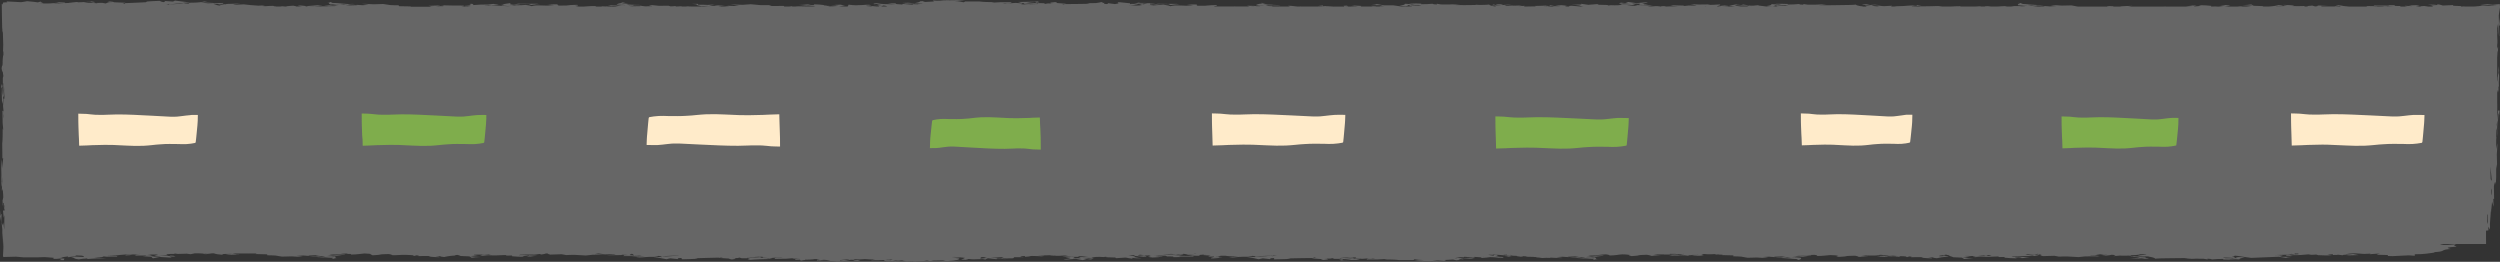
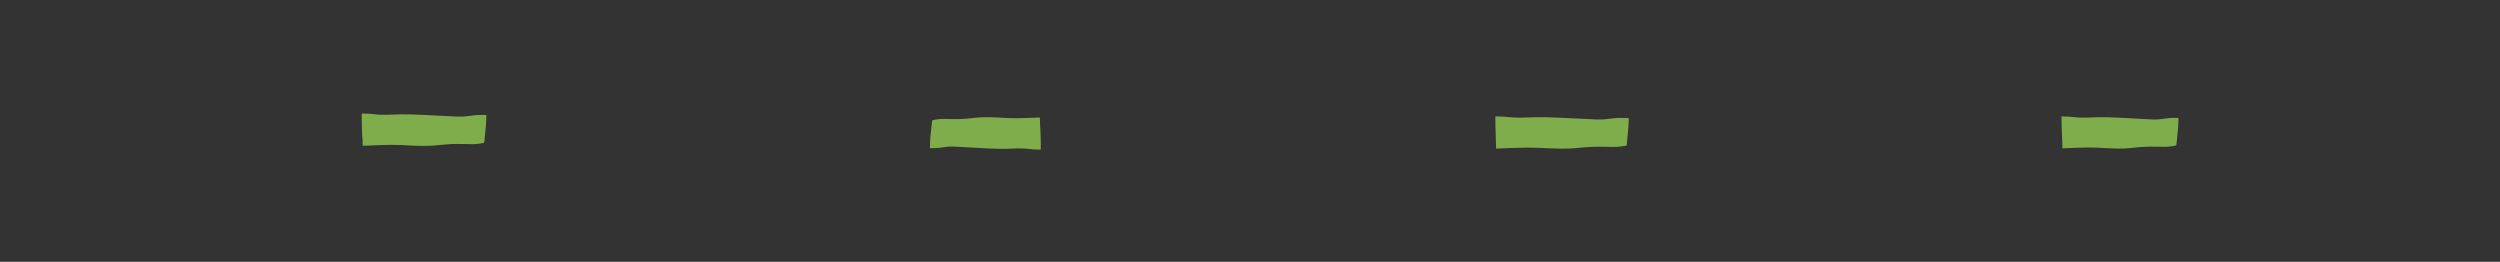
<svg xmlns="http://www.w3.org/2000/svg" height="50.6" preserveAspectRatio="xMidYMid meet" version="1.0" viewBox="0.0 0.0 483.2 50.6" width="483.2" zoomAndPan="magnify">
  <rect x="0.0" y="0.0" width="483.2" height="50.6" fill="#333333" stroke="none" />
  <g id="change1_1">
-     <path d="M483.16,21.79c-0.11-0.62-0.24-0.48-0.36-0.32c0.01,0.64,0.03,1.4-0.04,1.85c0-0.53,0-1.05,0-1.58 c-0.03,0.31-0.07,0.63-0.1,0.94v-1l0.01-0.1c-0.01-0.5-0.01-1.01,0-1.51l-0.01,0.04v-2.22c0.04,0,0.08-0.35,0.12-0.44 c0.05-0.18,0.1,0.24,0.14,0.48c-0.01-0.42-0.02-0.84-0.02-1.27l0.09,0.15c-0.01-0.28-0.02-0.57-0.03-0.86 c0.02-0.42,0.05-0.84,0.07-1.28c-0.02-0.19-0.05-0.33-0.08-0.43c0.02-0.22,0.05-0.44,0.07-0.65c-0.02-0.27-0.04-0.55-0.06-0.82 c-0.04,0.39-0.06,0.89-0.06,1.42c-0.02-0.01-0.04-0.06-0.07,0.02c-0.01,0.27-0.02,0.53-0.03,0.8c-0.01-0.11-0.02-0.23-0.03-0.34 c-0.02,0.38-0.04,0.77-0.06,1.15l-0.06-0.36v-4.39c0-0.02,0.01-0.02,0.01-0.05c0.01-0.1,0.02-0.24,0.02-0.35 c0.01-0.06,0.02-0.15,0.02-0.29l0-0.01c0.01-0.21,0.03-0.4,0.04-0.61l0.05,0.33L482.84,9c-0.05,0.12-0.1,0.23-0.15,0.35 c0.01,0.07,0.02,0.15,0.04,0.22l-0.07-0.18V8.6l0,0c0.09-0.2,0.02-1.12,0-1.66l0,0.02V6.73c0.01-0.18,0.01-0.36,0.02-0.52 c-0.01-0.01-0.01,0.01-0.02,0.01V5.42c0.06-0.32,0.13-0.64,0.18-0.91c0.06,1.13,0.12,2.52,0.22,2.51c-0.02-0.67-0.04-1.33-0.06-1.98 c0.05-0.08,0.1-0.14,0.15-0.16c0-0.46,0.01-0.91,0.01-1.38l-0.1,1.03c-0.02-0.61-0.05-1.21-0.07-1.8c0.08-0.49,0.15-0.96,0.22-1.42 l-0.06-0.53l-1.37,0.14c-0.34-0.04-0.67-0.07-1-0.11c-0.44,0.05-0.91,0.1-1.42,0.16c0.13,0.01,0.4,0.04,0.53,0.05 c0.36-0.02,0.72-0.04,1.09-0.05c0.52,0.06,1.13,0.13,1.63,0.19c-1.01-0.02-1.98-0.04-2.9-0.06c-0.35,0.06-0.77,0.12-1.48,0.16h-1.69 c-0.11-0.01-0.23-0.02-0.33-0.02l-0.27,0.02h-0.3l0.05-0.08c-0.52-0.02-1.05-0.05-1.58-0.07c0.03-0.04,0.05-0.09,0.07-0.13 c-0.69,0.03-1.37,0.06-2.04,0.09c-0.21-0.08-0.45-0.15-0.82-0.22c-0.42,0.04-0.33,0.09-0.23,0.14c-0.33-0.08-1.01-0.11-1.81-0.11 c0.21,0.08,1.09,0.11,1.71,0.16c-0.45,0-0.89,0-1.33,0c0.24,0.05,0.6,0.09,0.49,0.15c-0.03,0.03,0.04,0.05,0.07,0.08h-0.9 c-0.25-0.04-0.5-0.07-0.76-0.11c-0.6,0.01-0.74,0.06-0.74,0.11h-0.85l-0.01-0.01c0.23-0.03,0.53-0.06,0.67-0.1 c0.04-0.06-0.36-0.11-0.63-0.16c-0.47,0.02-0.95,0.04-1.41,0.05c0.19,0.05,0.41,0.09,0.65,0.14c-0.43-0.02-0.9-0.05-1.39-0.07 c-0.11,0.06,0.19,0.11,0.55,0.16h-1.41l-0.09-0.12c-0.32-0.01-0.75,0.01-0.97-0.02c-0.35-0.03,0.02-0.09,0.03-0.13 c-0.45,0-0.9,0-1.34-0.01c0.05,0.03,0.1,0.05,0.15,0.08c-0.93-0.02-1.89-0.03-2.84-0.02c-0.04,0.02-0.13,0.07-0.18,0.09 c1.21,0.06,2.56,0.07,3.88,0.08c-0.31,0.01-0.59,0.03-0.87,0.04h-0.34c-0.04-0.03-0.21-0.05-0.49-0.04 c-0.18,0.01-0.26,0.02-0.26,0.04h-1.3c0.09-0.01,0.18-0.02,0.26-0.03c-0.6-0.05-1.33-0.06-2.05-0.07c-0.07,0.03-0.14,0.06-0.22,0.1 h-1.92l-0.07,0l-0.02,0H454c-0.21-0.04-0.75-0.06-1-0.1C452.72,1.1,452.37,1.05,452,1c-0.29,0.08-0.64,0.15-0.8,0.23 c0.36-0.03,0.72-0.06,1.08-0.09c0.01,0.04,0.09,0.08,0.14,0.11h-3.3c-0.12,0-0.26-0.01-0.38-0.01c-0.06-0.03-0.11-0.07-0.16-0.1 c0.45-0.02,0.91-0.05,1.38-0.07l-1.88,0c-0.39,0.05,0.17,0.14-0.62,0.17c-0.21-0.05-0.38-0.1-0.55-0.16 c-0.36,0.03-0.72,0.07-1.07,0.1c0.1,0.01,0.2,0.01,0.3,0.02L446,1.25c-0.08-0.01-0.13-0.01-0.21-0.01c0.03,0.01,0.08,0.01,0.13,0.02 h-0.54l-0.01,0c0.03-0.04,0.05-0.07,0.08-0.1c-0.78,0.02-1.61,0.05-2.4,0.01l0.42-0.1c-0.62-0.06-1.31-0.11-2.13-0.13 c0,0.06,0.22,0.11,0.8,0.14c-0.29,0.02-0.58,0.04-0.87,0.07c-0.12-0.06-0.27-0.13-0.84-0.17c-0.41,0.11-0.93,0.22-1.91,0.28h-1.04 c-0.09-0.03-0.16-0.05-0.2-0.08c-0.56-0.02-1.12-0.04-1.68-0.06c-0.19-0.09-0.33-0.18-0.49-0.27c-0.45,0.07-0.96,0.13-1.75,0.15 c0.74,0.04,1.44,0.07,2.12,0.11c-0.42,0.05-0.85,0.11-1.25,0.16h-0.78c-0.02-0.02-0.12-0.04-0.44-0.05l-0.58,0.05h-2.52 c0.56-0.05,0.9-0.12,1.18-0.19c-0.32-0.04-0.64-0.08-0.96-0.11c-0.34,0.02-0.67,0.05-1.01,0.07c0.35,0.03,0.7,0.07,1.05,0.1 c-0.42,0.03-0.86,0.06-1.29,0.09l0.67,0.04h-1.11l-0.05-0.02l-1.06,0.01l0.06-0.13C426.7,1.05,425.9,1,424.94,1 c0.15,0.05,0.31,0.09,0.47,0.14c-0.45,0.04-0.89,0.08-1.35,0.12c-0.01-0.07,0.23-0.13,0.51-0.18c-0.26-0.01-0.52-0.01-0.79-0.02 c-0.31,0.06-0.72,0.11-1.29,0.14c0.41,0.02,0.78,0.05,1.15,0.07h-5.03c-0.02-0.01,0-0.01-0.07-0.02c-0.25,0-0.37,0.01-0.4,0.02 h-6.79c0.24-0.05,0.5-0.1,0.84-0.14c-0.9,0.01-1.67,0.06-2.46,0.1c0.11,0.02,0.21,0.03,0.32,0.04h-1.61l0.08-0.06 c-0.33-0.01-0.97-0.04-1.29-0.05c-0.02,0.04,0.15,0.08,0.4,0.11h-5.9c-0.06,0-0.15-0.01-0.2-0.01c-0.44-0.07-0.82-0.14-1.17-0.22 c-0.6,0.02-1.2,0.04-1.84,0.04c-0.78-0.02-1.26-0.13-2.16-0.1c0.29,0.07,0.66,0.13,1.11,0.19c-0.44,0.02-0.86,0.05-1.29,0.07 c-0.37-0.03-0.76-0.06-1.14-0.09c0.04,0.02,0.13,0.06,0.17,0.08c-0.17,0.01-0.33,0.01-0.5,0.02l-0.24,0l0,0.01l-0.5,0.02h-0.47 l-0.59-0.04c0.3-0.02,0.6-0.04,0.91-0.07c-0.13-0.02-0.26-0.05-0.4-0.07l1.62-0.06c-0.15-0.01-0.45-0.04-0.6-0.05 C393.8,1,393.02,1,392.68,1.07c-0.25-0.03-0.5-0.07-0.75-0.1c0.59-0.05,1.17-0.1,1.8-0.16c-0.55,0.01-1.11,0.02-1.63,0.04 c-0.38-0.05-0.98-0.08-1.58-0.1c0.13-0.05,0.29-0.1,0.46-0.15c-0.34-0.01-0.67-0.02-1.01-0.04l0.54,0.11 c-0.64,0.11-0.53,0.24-0.39,0.36c0.64-0.01,1.41-0.03,1.84,0.04c-0.53,0-1.05,0-1.58,0c0.37,0.04,0.76,0.08,1.13,0.13 c-0.19,0-0.55,0.01-0.74,0.02c-0.18-0.02-0.38-0.03-0.57-0.05c-0.5,0.01-1.01,0.01-1.51,0c0.21,0.03,0.39,0.06,0.59,0.09h-1.37 c-0.14-0.03-0.28-0.05-0.43-0.08c-0.47,0.03-0.94,0.06-1.41,0.08h-1.28c-0.17-0.03-0.38-0.05-0.61-0.07 c-0.49,0.01-0.61,0.04-0.56,0.07h-0.71c-0.07-0.02-0.15-0.04-0.21-0.05c-0.27,0.02-0.6,0.04-0.88,0.05h-2.86 c-0.04-0.02-0.09-0.04-0.1-0.06c-0.66,0-1.25,0.03-1.81,0.06h-3.08l1.42-0.01c-0.23-0.03-0.47-0.06-0.7-0.09 c-1.15,0.04-2.38,0.07-3.62,0.07c-0.02,0.01-0.06,0.02-0.08,0.03h-1.4l-0.13-0.05c0.71-0.02,1.38-0.06,1.89-0.11 c-0.3-0.04-0.58-0.08-0.86-0.11c0,0.05-0.01,0.1-0.05,0.15c-0.39-0.02-0.59-0.05-0.77-0.09c-0.61,0.03-1.35,0.06-1.74,0.11 c-0.63,0.02-1.23,0.04-1.83,0.06c0.19,0.02,0.33,0.03,0.47,0.04h-1.1c0.11-0.05,0.19-0.1,0.22-0.15c-0.51,0.03-1.01,0.05-1.51,0.08 c-0.33-0.02-0.69-0.04-0.99-0.06c-0.1,0-0.3,0.01-0.4,0.02c0.14,0.04,0.27,0.08,0.41,0.12h-0.05c-0.69-0.05-1.13-0.12-1.47-0.2 c0.18-0.03,0.35-0.06,0.53-0.08c0.5,0.01,1,0.03,1.5,0.04c-0.47-0.04-0.9-0.09-1.37-0.13c-0.64,0.01-0.81,0.11-1.58,0.08 c0.19-0.05,0.41-0.1,0.63-0.15l-1.48,0c0.09,0.11,0.81,0.18,1.78,0.21c-0.41,0.02-0.83,0.04-1.24,0.06c0.14,0.05,0.27,0.1,0.38,0.16 c-0.05,0-0.12,0.01-0.19,0.01h-0.49c-0.17-0.03-0.34-0.06-0.5-0.09c-0.01,0.01-0.03,0.01-0.04,0.02c-0.5-0.1-0.87-0.2-0.91-0.31 c-0.41,0.03-0.74,0.08-1.27,0.07c-1.96,0.01-3.89,0.1-5.85,0.04c0.49-0.04,0.99-0.08,1.48-0.12c-0.31-0.01-0.62-0.02-0.93-0.03 c-0.79,0.07-1.81,0.06-2.77,0.05c-0.27-0.04-0.55-0.08-0.85-0.13c0.02,0.05,0.05,0.09,0.09,0.14c-0.15-0.01-0.46-0.03-0.61-0.03 c-0.1-0.03-0.2-0.07-0.3-0.1c-0.64,0.05-1.3,0.11-2.18,0.1l0.03-0.11c-0.78-0.03-1.6-0.05-2.45-0.04c0.22,0.06,0.62,0.1,1.25,0.1 c-0.2,0.03-0.38,0.06-0.57,0.09c-0.34-0.05-0.72-0.11-1.38-0.12c0.02,0.13-0.08,0.26-0.99,0.37c0.31,0.04,0.62,0.09,1.19,0.09 c0.15-0.02,0.46-0.06,0.61-0.09c-0.1-0.04-0.21-0.08-0.33-0.12c0.69-0.04,1.45-0.06,2.23-0.04c0.17,0.05,0.36,0.09,0.57,0.14 c-0.84-0.01-1.64-0.04-2.31-0.09c0.03,0.06,0.04,0.11,0.02,0.17c0.12,0.01,0.33,0.02,0.47,0.03h-2.46c-0.43-0.05-0.9-0.1-1.24-0.16 l-0.28,0c0.07-0.03,0.07-0.07-0.02-0.1c-0.34,0.04-0.66,0.07-1,0.1l-0.5,0c-0.5-0.08-0.95-0.16-1.42-0.23 c-0.18,0.08-0.44,0.15-1.09,0.2c0.52,0,1.03,0.01,1.54,0.01c0.08,0.01,0.17,0.01,0.29,0c0.17,0,0.35,0,0.52,0 c-0.17,0.06-0.35,0.11-0.51,0.17h-1.87c0.17-0.03,0.37-0.06,0.62-0.08c-0.4-0.03-0.8-0.06-1.18-0.09c0.21-0.05,0.37-0.11,0.43-0.17 c0.18,0,0.53-0.01,0.71-0.01c-0.24-0.02-0.48-0.05-0.72-0.07c-0.59,0.09-0.87,0.19-1.48,0.27c0.38,0.04,0.77,0.08,1.16,0.12 c-0.33,0.01-0.66,0.02-0.95,0.04h-0.39c0.01-0.01,0.02-0.02,0.02-0.03c-0.44-0.02-0.87-0.05-1.3-0.07l-0.02,0 c-0.03,0-0.04-0.01-0.07-0.01c-0.01,0.01,0.01,0.01,0,0.02l-0.58,0.09h-0.2c0.05-0.05,0.17-0.1,0.32-0.16 c0.07-0.01,0.16-0.03,0.23-0.04c0.29,0.02,0.58,0.05,0.88,0.07c0.29-0.04,0.58-0.09,0.88-0.13c-0.59,0.02-1.16,0.03-1.7,0.05l0.01,0 c-0.04,0-0.11,0-0.16,0c0.16-0.06,0.27-0.13,0.04-0.19c-0.72,0.04-1.41,0.1-2.28,0.1c0.15-0.03,0.33-0.07,0.5-0.11 c-0.74,0.01-1.49,0.02-2.2,0.03c-0.53-0.02-1.09-0.05-1.67-0.07c0.46,0.1,0.94,0.19,1.24,0.29c-0.53-0.01-1.06-0.02-1.59-0.03 c-0.25,0.03-0.5,0.06-0.76,0.09c-0.09-0.03-0.18-0.06-0.27-0.08c-0.67,0-1.33-0.02-1.91-0.05l-0.56,0.1 c0.57,0.04,1.13,0.09,1.66,0.13c-0.6-0.01-1.2-0.02-1.8-0.02l-0.69,0.03h-0.38c0.07,0,0.14,0,0.2,0c0.45-0.04-0.57-0.13-0.83-0.06 c-0.13,0.03,0.14,0.06,0.44,0.07h-1.26c0.38-0.02,0.6-0.07,0.87-0.11c-0.74-0.01-1.39,0.03-1.91,0.08c-0.25-0.01-0.5-0.02-0.74-0.03 c0.35-0.05,0.7-0.09,1.04-0.14c-1.14-0.03-2.23-0.11-3.44-0.08c0.15,0.05,0.3,0.1,0.45,0.14c-0.68-0.02-1.37-0.05-2.04-0.07 c0.57-0.05,1.14-0.11,1.65-0.16c-0.25-0.06-0.46-0.12-0.64-0.19c0.51,0,1.02-0.01,1.53-0.01c-0.07,0.07-0.11,0.14-0.13,0.21 c0.2,0.01,0.6,0.04,0.8,0.05c0.05-0.02,0.14-0.05,0.18-0.07c0.27-0.01,0.54-0.01,0.81-0.02c-0.44-0.07-0.87-0.14-1.26-0.21 c0.58-0.07,1.15-0.15,1.06-0.25c-0.74,0.06-1.44,0.12-2.16,0.19c-0.54-0.08-1.05-0.16-1.55-0.23c-0.17,0.07-0.35,0.15-0.55,0.22 c-0.3-0.03-0.6-0.06-0.9-0.08c-0.1,0.06-0.22,0.12-0.37,0.18c0.11,0.01,0.35,0.03,0.46,0.04c0.16-0.02,0.32-0.05,0.49-0.07 c0.51,0.05,1.06,0.1,1.56,0.15c-0.66,0-1.31-0.01-1.95-0.01c-0.05,0.07-0.11,0.15-0.6,0.2c-0.47,0.04-1.06,0.02-1.53,0 c-0.15,0.02-0.3,0.04-0.45,0.06c-0.07-0.04-0.14-0.07-0.2-0.1L309,0.92c-0.09-0.04-0.17-0.08-0.26-0.13 c-0.59,0.05-1.17,0.1-1.74,0.14c-0.4-0.07-0.82-0.13-1.35-0.19c-0.3,0.05-0.1,0.09,0.13,0.14c-0.52-0.06-1.26-0.08-2.04-0.06 c0.42,0.08,1.34,0.08,2.05,0.11c-0.43,0.01-0.86,0.02-1.28,0.04c0.35,0.04,0.82,0.07,0.86,0.13c0.08,0.06,0.32,0.11,0.63,0.16h-0.52 c-0.58-0.05-1.15-0.1-1.73-0.15c-0.64,0.03-0.55,0.09-0.35,0.15h-0.9l-0.04-0.01c0.14-0.04,0.35-0.07,0.39-0.11 c-0.12-0.06-0.64-0.1-1.04-0.14c-0.41,0.03-0.82,0.06-1.23,0.09c0.3,0.04,0.63,0.08,0.98,0.12c-0.49-0.01-1.01-0.02-1.53-0.03 c0.04,0.04,0.23,0.07,0.47,0.09h-1.19l-0.1-0.03c-0.33,0-0.7,0.03-0.99,0c-0.01,0-0.01,0-0.01,0c0.82-0.02,1.59-0.05,2.18-0.11 c-0.29-0.04-0.56-0.08-0.82-0.11c-0.02,0.05-0.05,0.1-0.1,0.15c-0.39-0.02-0.58-0.05-0.74-0.09c-0.29,0.01-0.61,0.03-0.91,0.04 c-0.4,0.01-0.81,0.02-1.2,0.03c0.09,0.02,0.18,0.04,0.26,0.06c-0.04,0.01-0.06,0.01-0.09,0.02c-0.79,0-1.56,0.02-2.31,0.04 c0.11-0.05,0.21-0.09,0.25-0.14c-0.42,0.02-0.84,0.04-1.25,0.06c0.24-0.03,0.48-0.06,0.73-0.09c-0.24-0.01-0.48-0.02-0.71-0.03 c-0.7,0.03-1.42,0.05-2.16,0.08c-0.02,0.01-0.06,0.01-0.09,0.02c-0.19-0.03-0.36-0.06-0.5-0.1c0.18-0.03,0.37-0.05,0.56-0.08 c0.5,0.02,1,0.03,1.49,0.04c-0.45-0.05-0.87-0.09-1.32-0.13c-0.46,0.01-0.7,0.06-1.07,0.08c-0.02-0.02-0.02-0.03-0.06-0.05l-0.28,0 c0.16-0.03,0.31-0.07,0.48-0.11l-1.48,0c0.03,0.04,0.22,0.08,0.44,0.11l-0.55,0.01c0.42,0.03,0.84,0.06,1.26,0.09 c-0.34,0.03-0.74,0.02-1.13,0.02c-0.04-0.07-0.14-0.13-0.4-0.19c-0.19,0.06-0.27,0.11-0.35,0.17c0.18,0.01,0.54,0.01,0.73,0.02 c-0.1,0.07-0.2,0.15,0.15,0.22h-0.2c-0.72-0.12-1.18-0.25-1.18-0.39c-0.18,0.01-0.35,0.03-0.53,0.04l-0.01,0l-0.04,0.01 c-0.21,0.02-0.43,0.03-0.71,0.02l-0.61,0.01c-0.18-0.01-0.37-0.03-0.55-0.04l-0.36,0.05l-1.65,0.02c-0.23-0.01-0.46-0.01-0.69,0 c-0.67,0-1.33,0-2-0.02c0.5-0.04,1.02-0.08,1.52-0.12c-0.31-0.01-0.61-0.02-0.92-0.03c-0.81,0.07-1.83,0.06-2.79,0.04 c-0.26-0.04-0.52-0.08-0.81-0.13c0,0.05,0.02,0.09,0.04,0.14c-0.15-0.01-0.45-0.03-0.6-0.04c-0.09-0.03-0.18-0.07-0.27-0.1 c-0.66,0.05-1.34,0.11-2.21,0.09l0.06-0.11c-0.77-0.03-1.59-0.06-2.43-0.05c0.21,0.06,0.58,0.1,1.22,0.11 c-0.21,0.03-0.4,0.06-0.6,0.09c-0.32-0.05-0.68-0.11-1.34-0.13c-0.02,0.13-0.16,0.26-1.1,0.36c0.3,0.04,0.59,0.09,1.16,0.1 c0.16-0.02,0.48-0.06,0.64-0.08c-0.09-0.04-0.19-0.08-0.29-0.12c0.7-0.04,1.47-0.05,2.24-0.03c0.15,0.05,0.33,0.1,0.52,0.14 c-0.84-0.01-1.63-0.04-2.29-0.1c0.01,0.06,0.01,0.11-0.03,0.17c0.13,0.01,0.4,0.02,0.54,0.03c-0.09,0.02-0.12,0.04-0.18,0.06h-1.91 c-0.46-0.08-1.17-0.15-1.61-0.23l-1.79,0c-0.47-0.08-0.91-0.16-1.34-0.24c-0.21,0.08-0.49,0.15-1.16,0.2 c0.79,0.01,1.58,0.02,2.35,0.03c-0.24,0.07-0.49,0.14-0.7,0.21l1.02-0.05c-0.2,0.03-0.4,0.06-0.6,0.09h-1 c-0.03-0.03-0.19-0.06-0.69-0.06c-0.11,0.02-0.22,0.04-0.33,0.06h-2.05c0.08-0.04,0.12-0.08,0.14-0.12 c-0.43-0.03-0.85-0.05-1.28-0.07c-0.24,0.03-0.47,0.07-0.71,0.1c0.44,0.02,0.87,0.04,1.31,0.06l-0.28,0.04h-2.23l0.69-0.06 c-0.11-0.04-0.21-0.09-0.31-0.13l-0.6,0.03c0.06,0.05,0.11,0.11,0.16,0.16h-3.59c-0.01-0.01,0.01-0.01-0.02-0.02 c0.52-0.03,1.05-0.07,1.57-0.1c-0.67,0-1.4,0-1.96,0.03c-0.1-0.02-0.19-0.04-0.2-0.06c0.01-0.03,0.03-0.06,0.06-0.09 c-0.34,0.05-0.69,0.1-1,0.14c0.23,0.01,0.59,0.02,0.86,0.03c-0.03,0-0.07,0.01-0.1,0.01l0.41,0.02c0.03,0.01,0.07,0.02,0.03,0.03 l-0.01,0h-4.34c-0.03-0.01-0.05-0.01-0.17-0.02c-0.17,0.01-0.23,0.01-0.27,0.02h-0.33l-0.01,0c-0.7-0.04-0.91-0.16-1.85-0.15 c0.08,0.05,0.26,0.1,0.44,0.15h-1.93l-0.19-0.03c0,0.01,0,0.02-0.01,0.03h-2.2L246,1.22c-0.07-0.03-0.14-0.05-0.22-0.08l1.71-0.01 c-0.12-0.02-0.35-0.05-0.46-0.06c-0.66,0.01-1.43-0.01-1.92,0.05c-0.16-0.04-0.32-0.08-0.49-0.11c0.71-0.04,1.41-0.07,2.13-0.11 c-0.55,0-1.11,0-1.67-0.01c-0.24-0.06-0.75-0.1-1.28-0.14c0.26-0.04,0.54-0.09,0.82-0.14c-0.29-0.02-0.59-0.04-0.89-0.06l0.25,0.12 c-0.9,0.09-1.1,0.22-1.27,0.34c0.64,0.01,1.43,0.01,1.69,0.08c-0.52-0.01-1.02-0.03-1.54-0.04c0.26,0.05,0.53,0.1,0.78,0.15 c-0.19,0-0.56,0-0.75,0c-0.14-0.02-0.28-0.04-0.43-0.06c-0.51,0-1-0.02-1.46-0.04c0.2,0.05,0.36,0.1,0.52,0.15h-2.83 c0.01,0,0.01,0,0.02-0.01c-0.35-0.01-0.65,0-0.94,0.01h-2.95c-0.07-0.02-0.13-0.04-0.21-0.07c0.85-0.03,0.56-0.13,0.5-0.2 c-0.62,0.02-1.41,0.03-1.77,0.09c-0.39,0.07-1.25,0.03-1.88,0.04c-0.18-0.08-0.23-0.16-0.06-0.24c-0.67-0.02-1.36,0-2.02,0.02 c0.4,0.04,0.82,0.08,1.27,0.12c-0.49,0.03-0.95,0.06-1.36,0.1c-0.58-0.02-1.15-0.06-1.78-0.06c-0.77,0-0.98,0.09-1.31,0.15 c-0.17-0.09-0.49-0.18-1.04-0.25c-0.03,0-0.08,0-0.11,0.01c0.04-0.01,0.04-0.03,0.08-0.04c-0.08-0.01-0.22-0.02-0.3-0.03 c-0.5,0.04-1.02,0.09-1.52,0.13c-0.03,0-0.05,0-0.07,0l-0.07,0.01l-0.05,0l0.02,0c-0.25,0.04-0.5,0.08-0.79,0.13 c0.18-0.07,0.44-0.13,0.68-0.2c-0.4,0.01-0.8,0.02-1.21,0.03c0.88-0.06,1.97-0.1,2.45-0.21c0.52,0.01,1.05,0.01,1.57,0.02 c0.13,0.06,0.25,0.11,0.37,0.16c0.36,0,0.72-0.01,1.08-0.01c-0.28-0.04-0.57-0.09-0.84-0.13c0.5,0.01,0.99,0.02,1.48,0.03 c-0.16-0.03-0.31-0.07-0.47-0.1c-1.22,0.01-2.47,0.01-3.66-0.03c-0.28,0.05-0.58,0.11-0.88,0.16c-0.16,0-0.48-0.01-0.64-0.02 l0.01-0.15c0.08,0,0.16,0,0.25,0c0.28-0.04,0.57-0.07,0.88-0.11c-0.37,0.01-0.74,0.01-1.12,0.02v0l-0.01,0 c-0.41,0-0.82,0.01-1.23,0.01l-0.26-0.03c0.22-0.01,0.44-0.02,0.66-0.03c-0.31,0-0.62,0-0.93,0l-0.71-0.08 c0.05,0.03,0.09,0.06,0.13,0.09l-0.93,0.01c0.42,0.04,0.6,0.1,0.78,0.15c0.44-0.01,0.88-0.02,1.32-0.03 c-0.43-0.02-0.86-0.04-1.29-0.05l0.24-0.01c0.5,0.04,1.06,0.06,1.65,0.07c-0.28,0.04-0.56,0.08-0.83,0.12l-0.06-0.06 c-0.22,0.02-0.45,0.04-0.68,0.05c0.2,0.04,0.4,0.08,0.6,0.12c-0.16,0.01-0.34,0.02-0.45,0.02l0.52,0.03 c-0.37,0.04-0.8,0.07-1.27,0.08c-0.36-0.03-0.72-0.05-1.1-0.08c-0.03,0.01-0.06,0.01-0.1,0.02c-0.06-0.01-0.11-0.02-0.16-0.02 c0.44-0.02,0.91-0.04,1.42-0.05l0.18-0.04c0.03,0,0.06,0,0.08,0l-0.05,0l0.17-0.04c-0.39-0.02-0.68-0.05-0.88-0.09 c0.03-0.01,0.07,0,0.1-0.01c-0.29-0.04-0.53-0.04-0.72,0.01c0.07,0.01,0.12,0.01,0.18,0.01c-0.08,0.01-0.16,0.02-0.21,0.02 c-0.04-0.06-0.08-0.11-0.04-0.17c-0.74-0.06-1.39-0.13-1.97-0.21c-0.11,0-0.32,0-0.43,0.01c0.06,0.07,0.1,0.14,0.17,0.22 c-0.2,0.04-0.39,0.09-0.68,0.13c-0.43-0.05-0.83-0.1-1.32-0.17c-0.07,0.06-0.01,0.12-0.28,0.17c-0.17-0.01-0.34-0.03-0.54-0.05 c0-0.06,0.06-0.11,0.15-0.17c-0.23,0-0.47,0-0.7,0.01c0.16-0.02,0.34-0.03,0.47-0.05c-0.14-0.05-0.27-0.09-0.37-0.14 c-0.25,0.07-0.66,0.14-1.07,0.2c-0.17,0-0.34,0.01-0.51,0.01l-1.46,0.01c0.26,0.01,0.51,0.03,0.76,0.04 c-0.17,0.03-0.31,0.06-0.44,0.09c-1.43,0.04-2.94,0.03-4.4,0.05c-0.11,0.04-0.21,0.07-0.32,0.11c-0.08-0.01-0.21-0.03-0.3-0.04 c0.11,0,0.23,0,0.3,0c0.02-0.02,0.03-0.04,0.04-0.06c0.2-0.02,0.4-0.05,0.6-0.07c-0.65-0.05-1.26-0.1-1.9-0.15 c0.17-0.06,0.08-0.12-0.27-0.18l-0.94,0.11c0.06,0.04,0.08,0.09,0.07,0.13c0.14,0.01,0.43,0.04,0.58,0.06l-1.11-0.04 c-0.18,0.03-0.36,0.06-0.54,0.09c-0.08-0.04-0.16-0.09-0.25-0.13c-0.37-0.01-0.74-0.01-1.12-0.02c0,0.03-0.01,0.06-0.01,0.08 c-0.39-0.1-1.18-0.17-2.2-0.2c0.51-0.05,0.92-0.11,1.66-0.13c0.08,0.06,0.13,0.12,0.17,0.17c0.21-0.03,0.41-0.06,0.61-0.09 c-0.12-0.05-0.22-0.1-0.29-0.16c-0.93,0.1-2.51,0.07-3.75,0.11c0.17,0.02,0.52,0.05,0.69,0.06l-0.76,0.1 c1.08,0.11,2.65,0.14,3.76,0.24l-1.36,0.04c-0.32-0.06-0.68-0.11-1.11-0.16c-0.46,0.11,0.23,0.2,1.03,0.27 c-0.57-0.04-1.13-0.07-1.72-0.11l0.26-0.15c-0.44-0.04-0.88-0.07-1.3-0.11c-0.74,0.04-1.27,0.11-2.1,0.13 c-0.13-0.04-0.27-0.07-0.41-0.11c0.26,0.02,0.53,0.05,0.8,0.07c0.96-0.02,0.78-0.15,0.96-0.23c-0.56,0-1.13,0-1.69,0.01 c-0.89-0.03-1.37,0.08-2.2,0.09c0.15-0.03,0.3-0.07,0.45-0.1c-1.04-0.02-2.17-0.03-2.79-0.13c-0.93,0-1.86-0.01-2.79-0.01 l-0.25,0.16c-0.46-0.07-0.88-0.15-1.79-0.16c0.69-0.04,1.37-0.08,2.01-0.11c-0.51-0.04-1.02-0.08-1.54-0.13 C184,0.07,182.99,0.08,182.24,0c-0.4,0.02-0.8,0.04-1.2,0.06c0.69,0.03,1.51,0.05,1.92,0.11c-0.37,0.01-0.75,0.02-1.13,0.03 c-0.42-0.03-0.86-0.07-1.35-0.1c-0.33,0.06-0.13,0.12,0.12,0.18c-0.58,0.04-1.15,0.07-1.81,0.1c-0.16-0.05-0.33-0.1-0.5-0.16 c-0.12,0.01-0.36,0.03-0.48,0.04c0.02,0.13-0.52,0.25-1.08,0.37c-0.41-0.03-0.82-0.06-1.22-0.1c-0.35,0.01-0.7,0.02-1.05,0.03 c0.2,0.02,0.4,0.03,0.59,0.05l-0.55,0.1c1.28-0.03,2.53-0.05,3.84-0.08c-0.07,0.06-0.65,0.1-1.08,0.14 c0.19,0.03,0.37,0.05,0.55,0.08c-0.43-0.01-0.88-0.03-1.33-0.04l-0.11,0.1c-0.64-0.05-1.3-0.1-1.97-0.15l0.06,0.12 c-0.4-0.03-0.79-0.06-1.2-0.09c-0.06-0.04-0.13-0.09-0.2-0.14c-0.51,0-1.02-0.01-1.54-0.01c0.4,0.1,1.2,0.17,1.72,0.25 c-0.5-0.03-0.99-0.08-1.64-0.08c-1.03-0.01-1.73-0.1-2.16-0.19c-0.63,0.05-0.68,0.13-0.53,0.2c0.16-0.02,0.47-0.05,0.62-0.06 c-0.05,0.07,0.37,0.12,0.83,0.16c-0.55,0.03-1.1,0.06-1.63,0.09c0.64,0.01,1.28,0,1.89-0.01c-0.3,0.02-0.6,0.05-0.9,0.08 c0.08,0.05,0.17,0.11,0.26,0.17h-0.6c-0.23-0.04-0.58-0.06-0.89-0.09c-0.1,0.04-0.01,0.07,0.16,0.09h-0.04 c-0.35-0.02-0.71-0.05-1.06-0.07c0.28-0.04,0.59-0.07,0.92-0.11c-0.05-0.01-0.15-0.04-0.2-0.05c-0.27,0.02-0.54,0.03-0.8,0.05 l0.04-0.08c0.3,0.01,0.71,0,0.7-0.04c-0.08-0.03-0.41-0.04-0.67-0.03l0.01-0.01c-0.58,0.05-1.22,0.1-2.04,0.1 c0.13,0.01,0.24,0.02,0.37,0.03c-0.76-0.03-1.48-0.06-1.87-0.14c0.03,0.11-0.15,0.23-0.19,0.34l0.22,0.01l-0.21,0.01h-0.7 c-0.3-0.02-0.62-0.03-0.96-0.04c0.45-0.05,0.88-0.11,1.19-0.17c-0.09-0.01-0.26-0.03-0.35-0.04l-0.02,0l-0.54-0.11 c-0.38,0.02-0.77,0.03-1.15,0.05c0.27,0.04,0.53,0.08,0.8,0.12c-0.48,0.02-0.97,0.04-1.45,0.06l0.76,0.07 c0.18-0.01,0.31-0.02,0.46-0.03c-0.13,0.02-0.26,0.03-0.4,0.05c-0.45,0.01-0.9,0.01-1.34,0.02l0-0.04c0.1,0,0.2-0.01,0.28-0.04 c-0.1-0.02-0.19-0.02-0.29-0.02l0-0.01l-0.38,0c0.08-0.01,0.12-0.02,0.07-0.04c-0.11-0.03-0.39-0.03-0.62-0.02l0.2-0.07 c-0.53-0.08-1.2-0.15-2.12-0.17l0.15,0.15c-0.52,0.03-1.04,0.05-1.57,0.08c0.14-0.06,0.51-0.12,0.91-0.17 c-0.24-0.01-0.48-0.02-0.72-0.04c-0.43,0.05-0.95,0.09-1.58,0.11c0.73,0.07,1.26,0.12,1.94,0.19c0.41,0.01,0.82,0.01,1.23,0.02 l-0.44,0.08c-0.75,0.01-1.56,0.02-2.25-0.02c-0.49-0.04-0.87,0-1.23,0.03h-0.55c-0.03-0.02-0.06-0.04-0.09-0.06 c-0.17,0.02-0.35,0.04-0.52,0.06h-0.96c-0.02-0.04-0.06-0.08-0.12-0.11c-0.77,0-1.54,0.01-2.31,0.01c-0.16-0.05-0.36-0.11-0.53-0.17 c-0.54,0-1.14,0.02-1.66,0c-0.66-0.06-1.27-0.11-1.85-0.17c-0.5,0.04-0.98,0.08-1.57,0.11c-0.82,0-1.62-0.08-2.37-0.02 c0.5,0.05,1.06,0.1,1.68,0.14c-0.33,0.04-0.65,0.07-0.97,0.11c-0.46-0.02-0.93-0.03-1.39-0.05c0.11,0.02,0.32,0.05,0.42,0.07 c-0.35,0.03-0.64,0.06-0.93,0.08h-1.16c0.19-0.03,0.38-0.06,0.58-0.09l-0.61-0.05l1.33-0.11c-0.18-0.01-0.55-0.02-0.73-0.02 c-0.51,0.04-1.23,0.07-1.31,0.15c-0.34-0.02-0.69-0.04-1.04-0.07c0.37-0.07,0.73-0.13,1.15-0.21c-0.49,0.03-0.99,0.05-1.41,0.09 c-0.54-0.04-1.19-0.04-1.83-0.04c-0.06-0.05-0.08-0.11-0.1-0.16c-0.36,0-0.71,0-1.08,0l0.89,0.09c-0.22,0.13,0.33,0.24,0.88,0.35 c0.58-0.03,1.23-0.07,1.86-0.03c-0.49,0.02-0.98,0.04-1.48,0.06c0.24,0.01,0.48,0.03,0.72,0.04h-2.99c-0.13,0-0.26-0.01-0.39-0.01 c0-0.01-0.09-0.02-0.32-0.03c-0.09,0.01-0.08,0.01-0.13,0.02l-0.16-0.01l0.03,0.02l0,0l0.01,0.01h-1.02 c0.04-0.02,0.1-0.05,0.13-0.06c-0.36,0.02-0.73,0.04-1.11,0.06h-0.02l-0.15-0.09c-0.24,0.02-0.48,0.04-0.72,0.06l-0.23,0 c-0.12-0.04-0.26-0.08-0.36-0.12c-0.63,0-1.26,0-1.89,0.01c-0.71-0.04-0.98-0.15-1.92-0.14c0.14,0.07,0.38,0.14,0.7,0.21 c-0.47,0.01-0.94,0.03-1.4,0.04c-0.3-0.04-0.61-0.08-0.93-0.12c0,0.02,0.01,0.06,0.01,0.08c-0.55,0.01-1.09,0.02-1.63,0.03 c-0.21-0.02-0.42-0.04-0.64-0.07c0.34-0.02,0.68-0.03,1.02-0.05c-0.08-0.02-0.17-0.05-0.25-0.08l1.7-0.02 c-0.12-0.01-0.37-0.04-0.49-0.06c-0.65,0.01-1.43,0-1.9,0.06c-0.18-0.04-0.36-0.07-0.54-0.11c0.69-0.04,1.37-0.08,2.09-0.12l-1.67,0 c-0.26-0.06-0.8-0.1-1.34-0.13c0.23-0.04,0.49-0.09,0.76-0.14c-0.3-0.02-0.6-0.04-0.91-0.06l0.3,0.12c-0.86,0.1-1,0.22-1.12,0.35 c0.64,0.01,1.43,0,1.72,0.08c-0.52-0.01-1.03-0.02-1.56-0.03c0.28,0.05,0.57,0.1,0.85,0.15c-0.19,0-0.56,0-0.75,0 c-0.15-0.02-0.3-0.04-0.46-0.06c-0.51,0-1.01-0.01-1.48-0.03c0.23,0.05,0.42,0.1,0.61,0.15c0.26-0.01,0.53-0.02,0.78-0.03 c0.19,0.03,0.38,0.06,0.56,0.1c-0.58,0.06-1.24,0.05-1.89,0.02c-0.12-0.01-0.25-0.02-0.33-0.03c-0.03,0-0.07,0.01-0.11,0.02 c-0.25-0.01-0.49-0.02-0.72-0.03c-0.15,0.02-0.15,0.04-0.09,0.06h-1.24c0.02-0.04,0.1-0.07,0.22-0.11 c-1.08-0.02-1.75,0.06-2.59,0.11h-0.79c-0.41-0.04-0.52-0.1-0.74-0.15c0.84-0.04,0.5-0.13,0.41-0.2c-0.61,0.03-1.4,0.03-1.73,0.1 c-0.36,0.07-1.24,0.04-1.86,0.05c-0.21-0.08-0.3-0.16-0.17-0.24c-0.68-0.02-1.36,0-2.01,0.03c0.42,0.04,0.86,0.07,1.32,0.11 c-0.48,0.03-0.92,0.06-1.32,0.11c-0.59-0.02-1.18-0.05-1.81-0.05c-0.77,0.01-0.94,0.09-1.25,0.15c-0.21-0.09-0.57-0.17-1.14-0.24 c-0.51,0.05-1.14,0.08-1.89,0.07c-0.27,0.05-0.52,0.09-0.84,0.15c0.15-0.07,0.38-0.14,0.59-0.2c-0.39,0.01-0.79,0.02-1.19,0.03 c0.85-0.07,1.92-0.11,2.35-0.22c0.53,0,1.05,0.01,1.58,0.01c0.15,0.06,0.3,0.11,0.44,0.16c0.36-0.01,0.72-0.01,1.07-0.02 c-0.29-0.04-0.61-0.08-0.9-0.13c0.5,0.01,1,0.01,1.49,0.02c-0.17-0.03-0.34-0.07-0.51-0.1c-1.22,0.02-2.47,0.02-3.67-0.01 c-0.25,0.05-0.53,0.11-0.81,0.17c-0.16,0-0.49-0.01-0.65-0.02L98.63,0.6c-0.6,0.07-1.01,0.16-1.51,0.24 c0.11,0.02,0.23,0.04,0.33,0.07c-0.17,0.01-0.52,0.03-0.69,0.04c0.35,0.02,0.71,0.04,1.07,0.06c-0.25,0.01-0.74,0.02-0.98,0.03 c0.07,0.02,0.22,0.06,0.29,0.08c0.7,0,1.13,0.05,1.5,0.11c-1.33-0.06-2.46-0.16-3.71-0.23c-0.19,0.03-0.36,0.06-0.54,0.09 c-0.28-0.01-0.57-0.01-0.86-0.02c0.75-0.06,1.54-0.12,2.53-0.13c0.12-0.03,0.23-0.06,0.34-0.08c-0.47-0.02-0.87-0.06-1.05-0.11 c-0.13,0.01-0.37,0.04-0.5,0.06c-0.17,0.02-0.32,0.04-0.48,0.06c-1.11-0.01-2.06,0.04-2.88,0.11c0.02-0.08-0.04-0.17-0.26-0.25 c-0.13,0.01-0.39,0.03-0.52,0.04c0.33,0.11,0.52,0.25-0.38,0.33c-0.14,0-0.29,0.01-0.38,0.01c-0.03,0.02-0.09,0.07-0.12,0.09 c0.21,0,0.4-0.01,0.61-0.01c0.13,0.03,0.31,0.07,0.57,0.09H90.7l-0.05-0.02c-0.33,0.01-0.66,0.01-1,0.02 c0.05-0.01,0.09-0.02,0.14-0.03l-0.61-0.03l0.13-0.02h0l0,0l0.24-0.04l-0.06,0l0.36-0.08c-1.58,0.02-3.09-0.03-4.63-0.06 c0.21,0.04,0.36,0.07,0.54,0.1l-0.11,0.08c-0.48,0-0.96,0.01-1.43,0.01c0.28-0.04,0.6-0.07,0.97-0.1c-0.2-0.02-0.41-0.04-0.61-0.05 c-0.54,0.04-1.13,0.06-1.79,0.07c0.4,0.05,0.69,0.1,1,0.16c-0.15-0.01-0.31-0.03-0.46-0.04c-0.07,0.02-0.15,0.03-0.23,0.05h-3.76 c0.03-0.02,0.07-0.04,0.08-0.06c-0.76-0.01-1.51-0.03-2.28-0.04c-0.02-0.06-0.07-0.12-0.1-0.18c-0.54-0.01-1.16,0-1.61-0.04 c-0.52-0.07-0.97-0.13-1.4-0.21c-0.58,0.02-1.15,0.05-1.78,0.06c-0.8-0.02-1.39-0.11-2.26-0.08c0.36,0.06,0.79,0.12,1.3,0.18 c-0.41,0.03-0.81,0.06-1.21,0.08c-0.41-0.03-0.82-0.05-1.24-0.08c0.06,0.02,0.19,0.06,0.25,0.07C68.58,1,68.09,1.02,67.63,1.05 C67.36,1.03,67.09,1.02,66.82,1c0.27-0.03,0.55-0.05,0.83-0.08c-0.16-0.02-0.31-0.04-0.47-0.06l1.55-0.07 c-0.16-0.01-0.49-0.03-0.65-0.04c-0.59,0.03-1.37,0.04-1.63,0.11c-0.28-0.03-0.57-0.06-0.85-0.09c0.53-0.06,1.05-0.11,1.62-0.18 c-0.54,0.02-1.08,0.04-1.59,0.05c-0.44-0.05-1.06-0.07-1.68-0.08c0.07-0.05,0.18-0.11,0.29-0.16C63.9,0.4,63.56,0.39,63.2,0.38 l0.66,0.11c-0.52,0.12-0.27,0.24,0,0.36c0.63-0.01,1.37-0.04,1.87,0.02c-0.52,0.01-1.05,0.01-1.57,0.02C64.57,0.93,65,0.97,65.42,1 c-0.18,0.01-0.54,0.02-0.71,0.02C64.5,1.01,64.29,1,64.08,0.99C63.6,1,63.09,1,62.58,1c0.37,0.04,0.71,0.09,1.05,0.13 c0.22-0.02,0.43-0.04,0.64-0.06c0.28,0.02,0.55,0.05,0.83,0.07c-0.11,0.02-0.26,0.03-0.41,0.04L63.34,1.2 c-0.01,0.01-0.03,0.01-0.05,0.02c-0.39,0-0.78,0-1.15,0c-0.03,0.01-0.01,0.02,0,0.03h-1.15c-0.01-0.01-0.05-0.03-0.05-0.04 c-0.34,0.01-0.61,0.02-0.84,0.04h-0.42c0.55-0.03,1.1-0.07,1.75-0.06c0.29-0.01,0.59-0.03,0.88-0.04c-0.29-0.04-0.6-0.09-0.93-0.14 c-0.75,0.06-1.57,0.11-2.18,0.18c0.11,0.01,0.34,0.04,0.46,0.06h-0.67c0.42-0.06-0.24-0.15-0.87-0.19 c-1.05,0.04-0.24,0.13,0.27,0.19h-1.19c0.08-0.05-0.3-0.11-0.53-0.15c-0.5,0.04-1.23,0.07-1.34,0.15c-0.01,0-0.02,0-0.03,0.01H55.1 c-0.32-0.03-0.64-0.05-0.98-0.08c0.09,0.03,0.23,0.05,0.4,0.08h-1.16l-0.15-0.04L53.1,1.23c-0.11-0.03-0.22-0.06-0.27-0.1 c-0.6,0-1.11,0.04-1.59,0.07c-0.2-0.01-0.4-0.02-0.58-0.04c0.19-0.02,0.39-0.04,0.53-0.06c-0.23-0.07-0.83-0.03-1.33,0l0.02-0.01 c-1.05-0.06-2-0.15-2.75-0.25c-0.56,0.03-1.12,0.05-1.69,0.08c-0.1-0.01-0.3-0.04-0.4-0.05c0.48-0.06,0.96-0.13,1.44-0.19 c-0.92,0.03-1.78,0.06-2.66,0.08c-0.05,0.02-0.1,0.05-0.16,0.07c-0.19,0-0.58-0.01-0.77-0.02c0.13,0.04,0.27,0.08,0.42,0.12 c-0.23-0.01-0.69-0.03-0.91-0.04c-0.07,0.02-0.22,0.06-0.29,0.08c0.54,0.05,0.53,0.11,0.47,0.18c-0.63-0.13-0.9-0.28-1.38-0.42 c-0.34,0.01-0.67,0.02-1.01,0.04c-0.17-0.02-0.35-0.05-0.53-0.07c0.97,0,1.95,0.01,2.79,0.06l0.8-0.04c-0.21-0.05-0.29-0.1-0.1-0.15 c-0.19,0-0.56,0.01-0.75,0.01c-0.26,0.01-0.52,0.01-0.78,0.02c-0.77-0.08-1.82-0.1-2.89-0.1c0.55-0.06,1.04-0.13,1.39-0.21 c-0.16,0-0.49,0-0.65,0c-0.44,0.11-1.24,0.24-2.56,0.23c-0.3,0.06-0.57,0.13-0.42,0.2c-0.31-0.03-0.65-0.06-1.01-0.09 c-0.46,0.16-2.47,0.16-3.37,0.29c0.27-0.06,0.44-0.13,0.61-0.2c-0.02,0.03-0.07,0.09-0.09,0.12c0.56-0.03,0.99-0.07,1.32-0.12 c0.42-0.06,1.19-0.09,1.83-0.12c-0.17-0.04-0.35-0.09-0.52-0.14c0.12,0.02,0.37,0.05,0.5,0.06c0.4-0.02,0.79-0.04,1.19-0.06 c-1.34-0.09-2.15-0.23-3.16-0.35c-0.06,0.07-0.15,0.13-0.37,0.19c-0.58-0.04-1.13-0.08-1.74-0.12c0.13,0.08,0.56,0.16-0.12,0.23 c-0.44-0.08-0.56-0.16-0.66-0.25C30.1,0.2,29.2,0.22,28.55,0.28c-0.29,0.04-0.28,0.1-0.33,0.15c-1.24,0.08-2.73,0.11-4.06,0.18 l0.01,0.11c-0.12-0.01-0.36-0.03-0.48-0.04c0.2-0.05,0.41-0.1,0.6-0.15c-0.76-0.03-1.51-0.06-2.27-0.09 c-0.01-0.06-0.28-0.12-0.78-0.16l-0.57,0.13c0.19,0.04,0.34,0.08,0.46,0.13c0.18,0.01,0.54,0.03,0.73,0.04 c-0.4,0-0.79-0.01-1.19-0.01c-0.08,0.03-0.17,0.07-0.26,0.1c-0.2-0.04-0.41-0.08-0.63-0.12c-0.37,0.01-0.74,0.01-1.11,0.02 c0.08,0.03,0.16,0.06,0.23,0.08c-0.66-0.09-1.62-0.13-2.69-0.13c0.34-0.06,0.55-0.14,1.22-0.17c0.24,0.06,0.46,0.11,0.67,0.16 c0.12-0.03,0.23-0.07,0.34-0.1c-0.26-0.05-0.51-0.1-0.73-0.14c-0.48,0.11-1.64,0.14-2.64,0.18c0.01-0.01,0-0.02,0.02-0.03 c-0.09-0.01-0.25-0.02-0.34-0.03c-0.49,0.06-1.01,0.11-1.5,0.17l0.14,0.01c-0.3,0.01-0.61,0.02-0.92,0.03 c0.46-0.09-0.27-0.16-1.06-0.17c-0.11,0.03-0.32,0.08-0.45,0.11c-0.61,0.08-1.45,0.16-2.51,0.13l-0.02,0 c-0.34,0-0.66-0.01-0.97-0.03C7.8,0.65,8.17,0.64,8.55,0.62C8.22,0.6,8.01,0.56,7.75,0.52l0.54,0C8.1,0.45,7.96,0.38,7.79,0.31 c-0.15,0.05-0.3,0.1-0.45,0.15C7.01,0.39,6.08,0.31,5.23,0.23C4.94,0.29,4.61,0.36,4.08,0.42C3.14,0.37,2.25,0.32,1.21,0.27 c0.1,0.08,0.67,0.17-0.62,0.22c0,0,0,0.01,0,0.02C0.51,0.99,0.42,0.87,0.34,0.73c0.03,1.55,0.03,3.24,0.08,4.6 c0.01,0.21,0.03,0.31,0.04,0.43c-0.01,0.2-0.02,0.39-0.02,0.6l0.04-0.41c0.03,0.16,0.05,0.28,0.08,0.41 c0.02,0.77,0.04,1.58,0.07,2.4c0-0.01-0.01,0-0.01-0.01l-0.04,1.37c0.02-0.09,0.05-0.2,0.07-0.3c0.01,0.33,0.01,0.66,0.02,0.97 c-0.01-0.03-0.02-0.05-0.04-0.04L0.6,10.58c-0.01,0.12-0.01,0.25-0.02,0.37c-0.04,0.25-0.07,0.67-0.08,1.12 c0.01-0.01,0.01-0.05,0.02-0.06l-0.04,0.67c-0.06-0.09-0.12,0.09-0.17,0.51l0.12,0.78c0.04-0.12,0.09-0.21,0.13-0.26 c0.01-0.16,0.04-0.49,0.05-0.65L0.6,13.39c-0.02,0.21-0.03,0.41-0.05,0.63c0.03,0.22,0.07,0.45,0.1,0.68 c-0.03,0.11-0.07,0.23-0.1,0.35c0,0.37,0,0.75,0,1.13c0.03-0.04,0.06-0.07,0.08-0.1c-0.09,0.52-0.15,1.4-0.17,2.46 c-0.05-0.44-0.13-0.76-0.15-1.47c0.06-0.16,0.11-0.28,0.17-0.41c-0.03-0.17-0.06-0.33-0.09-0.49c-0.05,0.19-0.1,0.36-0.15,0.5 c0.12,0.78,0.11,2.38,0.16,3.56c0.01-0.19,0.04-0.58,0.05-0.77l0.11,0.61c0.09-1.22,0.1-2.81,0.18-4.05 c0.02,0.43,0.04,0.86,0.06,1.29c-0.05,0.4-0.1,0.82-0.14,1.32c0.12,0.3,0.2-0.5,0.26-1.39c-0.03,0.62-0.05,1.22-0.08,1.85 l-0.16-0.04c-0.03,0.49-0.06,0.97-0.09,1.44c0.05,0.66,0.12,1.09,0.15,1.85L0.7,22.48c0.02-0.05,0.03-0.08,0.05-0.11l0,0.02 c-0.03,0.18-0.07,0.37-0.1,0.56c0.02-0.29,0.04-0.59,0.06-0.89c-0.03-0.92-0.16-0.56-0.24-0.64c0.01,0.54,0.02,1.1,0.03,1.67 c-0.02,0.92,0.1,1.25,0.12,2.05c-0.04-0.1-0.07-0.21-0.1-0.31c0,1.05,0,2.2-0.09,2.94c0.01,0.92,0.02,1.85,0.03,2.78l0.06,0.01 c0,0.14,0.01,0.22,0.04,0.21c0-0.09,0-0.13,0-0.2l0.06,0.01c-0.06,0.55-0.14,1.08-0.14,1.99c-0.05-0.64-0.1-1.26-0.14-1.84 c-0.03,0.56-0.07,1.12-0.1,1.7c0.04,0.92,0.05,1.91-0.01,2.76c0.01,0.17,0.03,0.35,0.04,0.52c0,0.13,0,0.21,0.02,0.24l0.02,0.34 c0.02-0.72,0.02-1.56,0.09-2.06c0.01,0.35,0.03,0.71,0.04,1.08c-0.01,0.12-0.01,0.26-0.02,0.38c0.01-0.31-0.01-0.68-0.05-0.5 C0.32,35.39,0.34,36.23,0.39,36c0-0.02,0.01-0.06,0.01-0.09c-0.02,0.28-0.03,0.56-0.05,0.87c0.03,0.1,0.05,0.07,0.08,0.03 c0,0.01,0,0.03,0,0.03c0.01,0.03,0.02-0.03,0.03-0.12c0.02-0.08,0.04-0.18,0.06-0.29c0.03,0.41,0.06,0.83,0.1,1.28l-0.01,0.25 l0.02,0c0,0.05,0.01,0.09,0.01,0.14c-0.05,0.23-0.1,0.47-0.15,0.71c0.01,0.06,0.02,0.16,0.03,0.26c-0.03,0.14-0.04,0.66,0,0.75 c0.03,0.01,0.05-0.34,0.04-0.58c0.05-0.06,0.1-0.03,0.15,0.04c0.02,0.34,0.05,0.67,0.07,1.04c0.02,0.05,0.06,0.15,0.08,0.2 c0-0.3-0.01-0.61-0.01-0.91c0.02,0.06,0.04,0.11,0.07,0.18c-0.02,0.31-0.04,0.61-0.05,0.92c-0.1-0.03-0.2-0.06-0.29,0.02 c0.04,0.44,0.09,0.89,0.14,1.37c0.04-0.2,0.09-0.37,0.13-0.52c-0.01,0.96-0.02,1.9-0.03,2.82c-0.04-0.3-0.08-0.6-0.11-0.91 c-0.04-0.18-0.08-0.36-0.12-0.53c-0.01,0.2-0.02,0.42-0.03,0.63c-0.07-0.23-0.14-0.35-0.21-0.51c-0.01-0.56-0.02-1.11-0.02-1.66 c-0.08-0.12-0.16,0.1-0.23,0.38c0.01-0.3,0.04-0.89,0.05-1.19C0.1,40.99,0.05,41.4,0,41.82c0.03,0.3,0.06,0.6,0.1,0.91 c0.03-0.52,0.06-1.04,0.12-1.26c0.03,0.49,0.06,1.02,0.09,1.47c0.02,0.24,0.04,0.46,0.06,0.65c0.02,0.32,0.05,0.58,0.08,0.76 c0,0.95-0.01,1.91-0.01,2.87c0.02-0.75,0.05-1.48,0.07-2.22l0,0.05c0.05,0.88,0.1,1.78,0.15,2.66c-0.03,0.6-0.06,1.19-0.08,1.78 l0.08,0.2l0.1-0.02c0.8-0.02,1.58-0.04,2.34-0.06c0.5,0.04,1.01,0.08,1.5,0.13c0.85,0,1.71,0,2.55,0c0.52-0.01,1.02-0.02,1.49-0.05 c0.53,0.05,1.08,0.09,1.69,0.13c0.11,0.07,0.07,0.14-0.17,0.2c0.49,0.01,0.97,0.02,1.45,0.03c0.04,0.06,0.12,0.12,0.32,0.17 c-0.15,0.01-0.44,0.03-0.59,0.04c0.32,0.01,0.64,0.02,0.95,0.03c0.18-0.1,0.01-0.21,0.2-0.31c-0.51-0.02-1.03-0.04-1.54-0.06 c0.42-0.04,0.98-0.07,1-0.13c0.12-0.09,0.57-0.17,1.24-0.23c-0.02,0.05-0.06,0.1-0.1,0.16c0.43-0.04,0.86-0.09,1.29-0.13 c-0.36-0.02-0.72-0.04-1.08-0.06c0.38,0,0.75-0.01,1.12-0.01c0.11-0.05,0.22-0.11,0.33-0.15c0.36,0.01,0.73,0.03,1.07,0.04 c0.36,0.08,0.5,0.17,0.32,0.26c-0.55-0.03-1.09-0.05-1.65-0.08c-0.23,0.03-0.46,0.07-0.71,0.1c0.78,0.14,0.3,0.32,1.44,0.44 c0.49-0.07,0.87-0.15,1.65-0.19c0.02,0.04,0.01,0.08,0,0.12c0.63-0.04,1.31-0.07,1.87-0.12c0.6,0,1.2-0.01,1.8-0.01 c-0.81-0.07-1.65-0.13-2.35-0.21l1.55-0.04c0.1-0.04,0.2-0.08,0.3-0.12c0.2,0.02,0.4,0.04,0.59,0.06c0.63-0.02,1.28-0.04,1.95-0.03 l0.1-0.11c-0.68-0.02-1.37-0.03-2.04-0.05c0.58-0.02,1.18-0.04,1.73-0.06c0.65-0.07,1.17-0.15,2.07-0.19 c0.89-0.04,1.72-0.11,2.75-0.1c-0.53,0.08-1.67,0.06-2.31,0.13c-0.64,0.03-0.57,0.11-0.68,0.17c0.7-0.03,1.15-0.08,1.41-0.15 c0.27,0,0.54,0,0.81,0c-0.13,0.06-0.25,0.11-0.37,0.17c1.16-0.02,2.5,0.01,3.45-0.08c-0.33-0.04-0.67-0.07-1.01-0.11 c0.72-0.01,1.43-0.02,2.14-0.03c-0.31,0.07-0.61,0.14-0.84,0.21c0.48,0.05,0.93,0.1,1.36,0.14c-0.45,0.03-0.9,0.05-1.34,0.08 c-0.23-0.07-0.49-0.13-0.77-0.2c-0.24,0-0.71-0.01-0.94-0.01c0.03,0.02,0.09,0.05,0.12,0.07c-0.22,0.02-0.44,0.03-0.67,0.05 c0.68,0.04,1.35,0.09,2,0.13c-0.22,0.09-0.4,0.19,0.09,0.27c0.42-0.09,0.78-0.17,1.18-0.26c0.8,0.05,1.59,0.1,2.38,0.14 c-0.16-0.07-0.31-0.15-0.44-0.23c0.39,0.01,0.78,0.03,1.17,0.04c-0.16-0.06-0.3-0.12-0.41-0.18c-0.15,0-0.44-0.01-0.59-0.02 c-0.05,0.03-0.1,0.05-0.16,0.08c-0.68-0.02-1.38-0.05-2.05-0.07c0.57-0.03,1.19-0.06,1.82-0.07c-0.24-0.07-0.52-0.14-0.3-0.21 c0.27-0.05,0.85-0.07,1.4-0.06c0.05-0.03,0.1-0.05,0.15-0.08c0.21,0.03,0.41,0.06,0.61,0.08c0.56-0.02,1.12-0.03,1.67-0.05l0.77,0.1 c0.29-0.06,0.56-0.12,0.83-0.17h0.51l0.02,0.01l0.34,0c0.36,0.02,0.71,0.04,1.09,0.06l-0.4,0.06c0.21,0.01,0.41,0.02,0.62,0.03 c0.38-0.04,0.77-0.08,1.16-0.12c-0.34,0-0.67-0.01-1.01-0.01l-0.24,0.03c-0.05-0.02-0.16-0.04-0.3-0.05h2L41.4,49 c0.27,0.09,0.71,0.18,1.51,0.23l0.29-0.14c0.58-0.01,1.16-0.02,1.74-0.03c-0.32,0.06-0.83,0.1-1.36,0.13 c0.19,0.02,0.38,0.04,0.58,0.06c0.49-0.03,1.03-0.05,1.59-0.05c0,0.01-0.04,0.01-0.03,0.01c0.4,0.02,0.58,0.01,0.52-0.03 c-0.18-0.01-0.31-0.01-0.39-0.01c-0.36-0.07-0.64-0.12-0.96-0.18h3.17L48.02,49c0.07,0,0.15-0.01,0.23-0.01h1.37 c-0.1,0.04-0.17,0.07-0.22,0.11c0.75,0.02,1.49,0.04,2.25,0.06c-0.02,0.06,0,0.12,0,0.18c0.53,0.01,1.16,0.01,1.58,0.05 c0.48,0.07,0.89,0.14,1.28,0.21c0.59-0.02,1.18-0.05,1.82-0.05c0.79,0.02,1.33,0.12,2.21,0.09c-0.32-0.07-0.72-0.13-1.2-0.18 c0.42-0.03,0.84-0.05,1.25-0.08c0.39,0.03,0.79,0.06,1.19,0.09c-0.05-0.02-0.16-0.06-0.21-0.08c0.53-0.02,1.03-0.05,1.51-0.07 c0.26,0.02,0.52,0.03,0.78,0.05c-0.29,0.02-0.58,0.05-0.87,0.07c0.14,0.02,0.29,0.04,0.43,0.07l-1.59,0.07 c0.16,0.01,0.47,0.03,0.62,0.04c0.61-0.03,1.39-0.03,1.69-0.1c0.26,0.03,0.53,0.06,0.8,0.09c-0.56,0.05-1.12,0.11-1.72,0.17 c0.55-0.02,1.1-0.03,1.61-0.04c0.41,0.05,1.02,0.08,1.63,0.09c-0.11,0.05-0.24,0.1-0.38,0.16c0.34,0.01,0.68,0.02,1.03,0.03 l-0.6-0.11c0.59-0.11,0.41-0.24,0.21-0.36c-0.64,0.01-1.39,0.03-1.86-0.03c0.53,0,1.05-0.01,1.58-0.01 c-0.39-0.04-0.8-0.08-1.19-0.12c0.18,0,0.54-0.01,0.73-0.02c0.19,0.01,0.39,0.03,0.59,0.05c0.49-0.01,1-0.01,1.51-0.01 c-0.15-0.02-0.28-0.04-0.42-0.06c-0.03-0.02-0.11-0.03-0.26-0.03c-0.1-0.01-0.2-0.03-0.3-0.04c-0.23,0.02-0.45,0.04-0.67,0.05 c-0.26-0.03-0.52-0.05-0.78-0.08c0.67-0.11,1.96-0.07,3-0.06c0.24-0.07-0.41-0.1-0.86-0.14c0.35-0.02,0.72-0.03,1.08-0.05h0.46 c-0.13,0.02-0.26,0.05-0.38,0.07l0.79,0.01c0.1,0.04,0.13,0.08,0.1,0.12c1.27-0.01,1.65-0.14,2.6-0.21h0.05 c0.73,0.01,1.03,0.09,1.44,0.14c-0.71,0.06-0.16,0.14,0.12,0.21c0.52-0.04,1.27-0.07,1.42-0.14c0.18-0.07,1.11-0.07,1.67-0.1 c0.32,0.05,0.53,0.11,0.65,0.18c-0.06,0.01-0.04,0.02,0.07,0.03c0.01,0.01,0.03,0.01,0.04,0.02c0.07,0,0.13,0,0.2,0 c0.03,0,0.02,0,0.05,0c0.02,0,0,0,0.02,0c0.59-0.01,1.12-0.04,1.61-0.07c-0.1,0-0.2-0.01-0.3-0.01c0.8-0.01,1.56,0.03,2.26,0.07 c0.09,0.05,0.19,0.1,0.32,0.15c0.15-0.04,0.28-0.08,0.41-0.12l0.1,0c0.12,0.01,0.28,0.04,0.38,0.05c-0.03,0.04-0.06,0.07-0.09,0.1 c0.79-0.02,1.62-0.05,2.4-0.01l-0.43,0.1c0.61,0.06,1.3,0.11,2.12,0.13c0-0.06-0.21-0.11-0.78-0.14c0.3-0.02,0.58-0.04,0.87-0.07 c0.12,0.06,0.26,0.13,0.82,0.17c0.46-0.12,1.04-0.24,2.27-0.3c-0.08-0.03-0.16-0.06-0.29-0.08l0.62-0.03 c0.21,0.07,0.48,0.14,0.58,0.21c0.56,0.02,1.11,0.04,1.67,0.07c0.18,0.09,0.32,0.18,0.46,0.27c0.45-0.06,0.97-0.13,1.76-0.15 c-0.74-0.04-1.43-0.07-2.11-0.11c0.45-0.06,0.93-0.12,1.35-0.17l-1.14,0.02c0.48-0.04,0.96-0.07,1.45-0.11 c-0.26-0.01-0.52-0.03-0.78-0.04L91.6,49.2l2.09,0.02c0.25-0.03,0.49-0.05,0.74-0.08c0.17,0.03,0.33,0.05,0.49,0.08 c-0.59,0-1.17,0.01-1.64,0.04c-0.32,0.06-0.84,0.13,0.03,0.17c0.35-0.03,0.7-0.07,1.05-0.1c1.11,0.07,2.29,0.02,3.33-0.04l0.24,0.11 l1.07-0.01l-0.07,0.13c0.68,0.07,1.48,0.12,2.44,0.12c-0.15-0.05-0.3-0.09-0.46-0.14c0.45-0.04,0.89-0.08,1.36-0.11 c0,0.07-0.24,0.13-0.52,0.18c0.26,0.01,0.52,0.01,0.78,0.02c0.32-0.06,0.73-0.11,1.3-0.14c-0.83-0.05-1.5-0.09-2.3-0.14 c-0.42,0-0.83,0.01-1.24,0.01l0.25-0.09c0.72-0.02,1.47-0.06,2.23-0.03c0.82,0.04,1.09-0.07,1.51-0.11c0.13,0.03,0.25,0.07,0.38,0.1 c0.33-0.06,0.76-0.13,0.83-0.2h0.32c0.04,0.07,0.25,0.15,0.53,0.22c0.74-0.02,1.49-0.04,2.22-0.07c0.28,0.05,0.59,0.1,0.89,0.16 c0.52-0.02,1.06-0.05,1.62-0.04c0.75,0.04,1.47,0.08,2.16,0.12c0.41-0.05,0.79-0.1,1.31-0.14c0.79-0.02,1.75,0.04,2.35-0.03 c-0.6-0.04-1.25-0.07-1.94-0.1c0.23-0.04,0.45-0.08,0.67-0.12h0.07c0.46,0.05,0.89,0.11,1.22,0.18c0.59-0.02,1.19-0.03,1.79-0.05 c0.07,0.01,0.23,0.04,0.31,0.06c-0.58,0.05-1.15,0.11-1.73,0.16c0.93-0.01,1.84-0.02,2.76-0.04c0.09-0.02,0.18-0.04,0.27-0.07 c0.15,0.01,0.4,0.02,0.59,0.02l0,0c0.27,0.02,0.54,0.04,0.82,0.06l0.11-0.12c-0.03,0-0.09-0.01-0.13-0.01 c0.11-0.02,0.29-0.05,0.39-0.07c-0.09-0.01-0.08-0.02-0.13-0.04l0.23,0c0.07,0.05,0.16,0.09,0.21,0.14l0,0 c0.05,0.05,0.1,0.1,0.18,0.15l1.05-0.02c0.13,0.03,0.27,0.05,0.41,0.08c-0.95-0.02-1.91-0.04-2.65-0.11l-0.85,0.03 c0.12,0.05,0.12,0.11-0.15,0.15c0.19,0,0.57,0,0.76,0c0.27,0,0.53,0,0.8,0c0.63,0.09,1.61,0.13,2.68,0.15 c-0.65,0.05-1.25,0.11-1.72,0.18c0.16,0,0.48,0.01,0.64,0.01c0.62-0.1,1.62-0.22,2.91-0.18c0.4-0.06,0.77-0.11,0.74-0.19 c0.26,0.03,0.54,0.07,0.84,0.11c0.61-0.13,2.08-0.13,3.19-0.19l-0.15,0.04c-0.55,0.02-1.01,0.05-1.4,0.09 c-0.52,0.06-1.31,0.06-2,0.09c0.09,0.05,0.19,0.1,0.28,0.14c-0.1-0.02-0.29-0.05-0.38-0.07c-0.42,0.01-0.85,0.02-1.27,0.04 c1.17,0.11,1.74,0.26,2.54,0.4c0.17-0.06,0.37-0.13,0.68-0.18c0.5,0.05,0.97,0.09,1.52,0.15c-0.01-0.08-0.29-0.17,0.49-0.22 c0.31,0.08,0.28,0.17,0.24,0.26c0.83-0.03,1.75-0.03,2.5-0.08c0.36-0.04,0.44-0.09,0.57-0.14c1.36-0.06,2.88-0.06,4.3-0.11 l0.17-0.11c0.1,0.01,0.31,0.03,0.41,0.04c-0.28,0.05-0.56,0.09-0.84,0.13c0.7,0.04,1.38,0.09,2.08,0.13 c-0.09,0.06,0.08,0.12,0.49,0.17l0.79-0.12c-0.12-0.04-0.2-0.09-0.24-0.13c-0.16-0.01-0.49-0.04-0.65-0.05l1.16,0.03 c0.14-0.03,0.28-0.06,0.42-0.09c0.14,0.04,0.27,0.08,0.42,0.13c0.37,0,0.75,0,1.13,0l-0.09-0.08c0.15,0.03,0.4,0.05,0.61,0.07 c-0.41,0-0.68,0.07-0.29,0.09c0.09,0,0.16-0.01,0.24-0.01c-0.17,0.03-0.33,0.06-0.49,0.09c0.18,0.05,0.35,0.1,0.49,0.15 c0.25-0.04,0.58-0.06,0.95-0.08l0.04,0.01c0.24-0.01,0.46-0.02,0.7-0.04c0.63-0.02,1.31-0.04,1.89-0.05 c-0.08-0.01-0.19-0.01-0.31-0.02c0.35-0.01,0.69-0.03,1.08-0.04c-0.17-0.03-0.33-0.06-0.49-0.09c-0.18,0-0.37,0.01-0.55,0.01 l0.12-0.02c-1.21-0.09-2.8-0.1-4.03-0.19l0.69-0.03c0.34,0.02,0.71,0.04,1.11,0.03c0.26,0.03,0.5,0.06,0.79,0.09 c0.07-0.03,0.06-0.05,0.04-0.07c0.02,0,0.04,0,0.06,0c0.43-0.03,0.1-0.09-0.3-0.1c-0.08,0-0.1,0.01-0.15,0.01 c-0.19-0.02-0.42-0.05-0.68-0.07c0.02,0,0.01-0.01,0.02-0.01c0.49,0.02,0.99,0.04,1.49,0.07l-0.06,0.16 c0.48,0.03,0.96,0.06,1.43,0.09c0.64-0.04,1.08-0.11,1.79-0.14l0.18,0c0.16,0.03,0.33,0.06,0.5,0.1l-0.34-0.02 c0-0.02-0.08-0.04-0.32-0.04c-0.08,0-0.14,0-0.2,0.01l-0.02,0c-0.02,0-0.02,0-0.04,0c-0.04,0-0.07,0.01-0.1,0.01 c-0.7,0.04-0.45,0.15-0.53,0.23c0.55-0.01,1.1-0.02,1.67-0.03c0.92,0.02,1.26-0.09,2.07-0.12c-0.11,0.03-0.21,0.07-0.32,0.1 c0.49,0,0.99,0.01,1.47,0.01c-0.4,0.02-0.76,0.05-0.95,0.1c0,0.04,0.03,0.08,0.06,0.12c0.31-0.01,0.6-0.02,0.9-0.03 c0.07,0.07,0.1,0.13,0.15,0.2c0.21-0.04,0.43-0.09,0.65-0.13l0.09,0.01c0.41-0.08,1.28-0.08,2.03-0.09 c-0.48-0.07-1.17-0.08-1.94-0.06c0.01-0.02,0.01-0.05,0.02-0.07c0.15,0.01,0.31,0.03,0.44,0.04c0.81-0.01,1.62-0.01,2.43-0.02 c-0.05,0.02-0.12,0.04-0.27,0.06c-0.51,0.07-0.26,0.15-0.3,0.23c0.46-0.05,0.9-0.1,1.33-0.15c0.55,0.04,0.98,0.08,1.27,0.14 c-0.79,0.01-1.58,0.02-2.38,0.03c0.08,0.01,0.26,0.04,0.34,0.06c0.4-0.02,0.79-0.03,1.2-0.05c0.93,0.04,1.85,0.11,1.87,0.23 c1.11-0.01,1.77-0.13,2.92-0.11c-0.05-0.01-0.14-0.04-0.19-0.05c-0.6,0.02-1.2,0.03-1.81,0.05l-0.16-0.05 c0.03-0.04,0.06-0.08,0.11-0.11c0.24,0.03,0.46,0.06,0.68,0.09c0.39-0.02,0.79-0.03,1.19-0.05c-0.61-0.02-1.03-0.06-1.39-0.11 c0.19,0.01,0.37,0.02,0.55,0.03c0.36-0.03,0.74-0.05,1.11-0.08c-0.68-0.02-1.43-0.03-1.93-0.08l0.06-0.02 c0.3-0.01,0.6-0.02,0.9-0.03c0.15,0.01,0.33,0.02,0.49,0.03c-0.05,0.02-0.07,0.04-0.13,0.06l1.15,0.03 c0.05,0.02,0.09,0.05,0.09,0.07c-0.09,0-0.18,0.01-0.24,0.01c-0.06,0.03,0,0.04,0.11,0.05c-0.03,0.01-0.02,0.02-0.08,0.03l1.29,0.06 c-0.17-0.08-0.36-0.16-0.58-0.24c-0.11,0-0.29,0-0.44,0c-0.04-0.02-0.09-0.03-0.18-0.05c0.04-0.03,0-0.06-0.14-0.09l0.59,0 c0.16,0.03,0.32,0.06,0.48,0.09c0.4-0.02,0.8-0.05,1.19-0.07c0.51,0.05,1.2,0.08,1.94,0.09c-0.29,0.05-0.6,0.1-0.9,0.15 c0.48-0.01,0.99-0.01,1.48-0.02c0.01,0,0.02,0.01,0.03,0.01c0.11-0.01,0.23-0.01,0.35-0.02c0.52-0.01,1.01-0.03,1.43-0.06 l-0.27-0.01c0.08-0.01,0.14-0.01,0.21-0.02l0.39,0l0.69-0.07c-0.13,0.05-0.27,0.11-0.38,0.16c-0.36-0.01-0.73-0.01-1.1-0.02 c-0.59,0.1,0.11,0.18,0.54,0.27c0.37-0.02,0.74-0.05,1.11-0.07c0.1,0.03,0.2,0.06,0.3,0.09c0.33-0.04,0.66-0.08,1-0.12 c-0.85,0.01-1.24-0.06-1.5-0.13c0.58-0.03,0.81,0.03,1.03,0.07c0.49-0.03,0.99-0.07,1.5-0.1c-0.21,0.03-0.46,0.07-0.69,0.11 c0.43,0.07,0.7,0.14,0.87,0.22c0.34-0.04,0.69-0.08,1.05-0.13c0.2,0.04,0.39,0.08,0.58,0.12c0.35-0.04,0.58-0.11,1.18-0.12 c0.65-0.01,0.82-0.08,1.13-0.13c0.19,0.04,0.37,0.07,0.55,0.11c0.17,0,0.51,0,0.68,0c-0.11-0.02-0.33-0.07-0.44-0.09 c0.91-0.05,1.98,0,2.84-0.06c-0.32,0.1-0.91,0.18-1.33,0.27c0.86-0.07,1.92-0.06,2.95-0.07c0.25,0.03,0.5,0.07,0.78,0.1 c-0.12-0.04-0.26-0.09-0.43-0.13c0.39-0.03,0.77-0.06,1.15-0.08c-0.75,0.01-1.39,0.05-2,0.09c-0.27-0.01-0.53-0.02-0.8-0.03 c1.87-0.09,2.43-0.32,2.26-0.51c-0.36-0.06-0.95-0.1-1.42-0.15c0.55,0.01,1.12,0.01,1.67,0c-0.37-0.07-0.97-0.13-1.63-0.18 c1.06,0.05,1.8,0.14,2.52,0.22c-0.19,0.11-0.39,0.23-0.76,0.34c0.49,0.02,0.96,0.03,1.44,0.05c-0.16-0.03-0.32-0.07-0.49-0.1 c0.18-0.02,0.37-0.05,0.54-0.07c0.27,0.02,0.53,0.05,0.8,0.07c0.61-0.03,1.28-0.05,1.95-0.06c0.15,0.03,0.3,0.06,0.44,0.09 c0.12-0.07,0.27-0.14,0.52-0.2c-0.1-0.02-0.28-0.06-0.38-0.08c-0.36,0.04-0.72,0.08-1.11,0.13c-0.05-0.1,0.51-0.21-0.07-0.3 c0.15-0.01,0.46-0.03,0.61-0.03c0.27,0.03,0.53,0.06,0.8,0.1c-0.14,0.01-0.42,0.03-0.55,0.05c0.72,0.1,1.5,0.19,2.35,0.27 c0.02-0.04,0.06-0.08,0.1-0.12c0.13,0.01,0.26,0.01,0.38,0.01c0.34,0.05,0.78,0.08,1.32,0.1l-0.61-0.15 c-0.12,0.01-0.29,0.02-0.47,0.03c-0.01-0.03-0.28-0.05-0.57-0.05l0.01-0.01c-0.43-0.02-0.85-0.05-1.26-0.07 c0.64-0.05,1.36-0.1,2.08-0.14l0.27,0.1l-0.06,0c0.04,0.01,0.09,0.02,0.14,0.03c0.1,0.04,0.2,0.08,0.31,0.12l0.26-0.01 c0.03,0.01,0.05,0.01,0.08,0.02c0.04-0.01,0.05-0.01,0.08-0.02c0.39-0.01,0.78-0.02,1.16-0.02c0.06-0.07,0.15-0.14,0.22-0.21 c0.43,0,0.85,0,1.27,0l-0.1-0.02c0.21,0.01,0.41,0.02,0.63,0.03c-0.24-0.07-0.47-0.14-0.67-0.2c0.06-0.01,0.13-0.03,0.19-0.04 l0.74,0.02l0.05,0.14c0.38-0.04,0.74-0.07,1.08-0.11l-0.36-0.01c0.22-0.02,0.4-0.03,0.6-0.05l0.01,0c0.66,0.01,1.31,0.03,1.84,0.07 l0.66-0.09c-0.32-0.03-0.62-0.06-0.93-0.09c-0.01,0,0,0-0.01,0c-0.01,0-0.01,0-0.01,0c-0.13-0.01-0.27-0.03-0.4-0.04 c0.02,0,0.04-0.01,0.06-0.01c0.52,0.01,1.03,0.02,1.56,0.04l1.16-0.04c0.08,0.01,0.18,0.02,0.25,0.03 c-0.16-0.01-0.35-0.02-0.53-0.01c-0.49,0.04,0.43,0.14,0.75,0.07c0.03-0.01,0.02-0.01,0.02-0.02c0.05,0.01,0.11,0.02,0.15,0.03 c-0.09,0.01-0.17,0.02-0.26,0.03c0.73,0.01,1.41-0.01,1.98-0.06l0.37,0.02c0.1,0.01,0.19,0.02,0.29,0.02 c-0.38,0.04-0.76,0.08-1.14,0.12c1.1,0.04,2.1,0.14,3.34,0.11c-0.1-0.05-0.2-0.1-0.3-0.15c0.65,0.03,1.31,0.06,1.96,0.09 c-0.62,0.05-1.24,0.1-1.81,0.14c0.19,0.06,0.33,0.13,0.44,0.19c-0.51,0-1.02,0-1.54,0c0.14-0.07,0.26-0.14,0.35-0.21 c-0.18-0.02-0.56-0.05-0.74-0.06c-0.06,0.02-0.19,0.05-0.26,0.07c-0.27,0-0.55,0.01-0.83,0.01c0.37,0.08,0.72,0.15,1.04,0.22 c-0.65,0.07-1.3,0.14-1.32,0.24c0.8-0.05,1.56-0.11,2.35-0.16c0.45,0.09,0.88,0.17,1.3,0.25c0.25-0.07,0.5-0.14,0.78-0.22 c0.27,0.03,0.54,0.06,0.8,0.09c0.16-0.06,0.34-0.12,0.55-0.17c-0.1-0.01-0.31-0.03-0.42-0.05c-0.18,0.02-0.37,0.04-0.56,0.06 c-0.45-0.05-0.95-0.12-1.39-0.17c0.66,0.01,1.3,0.02,1.93,0.03c0.13-0.07,0.26-0.14,0.81-0.19c0.51-0.03,1.08-0.01,1.52,0.02 c0.17-0.02,0.34-0.04,0.51-0.06c0.04,0.04,0.07,0.07,0.09,0.1c0.56,0.02,1.11,0.03,1.68,0.05l0.13,0.13 c0.63-0.04,1.26-0.08,1.88-0.12c0.33,0.07,0.68,0.14,1.15,0.2c0.35-0.04,0.19-0.09,0.01-0.14c0.45,0.07,1.17,0.09,1.96,0.08 c-0.33-0.08-1.25-0.09-1.93-0.13c0.44-0.01,0.88-0.02,1.31-0.02c-0.31-0.04-0.74-0.08-0.71-0.14c-0.04-0.11-0.54-0.21-1.27-0.28 c0.44-0.02,0.88-0.04,1.33-0.06c-0.11,0.04-0.22,0.09-0.34,0.14c0.65,0.07,1.26,0.13,1.91,0.2c1.1-0.03,0.36-0.18,0.21-0.26 c-0.39,0.01-0.78,0.03-1.17,0.04c-0.24-0.11,0.32-0.2,0.91-0.29c-0.16,0.05-0.37,0.1-0.59,0.15c0.44,0.04,0.87,0.07,1.28,0.11 c0.32-0.02,0.63-0.03,0.94-0.05c-0.11,0.02-0.35,0.05-0.47,0.07c0.11,0.04,0.2,0.07,0.3,0.11c-0.18,0.04-0.42,0.07-0.51,0.11 c0.06,0.06,0.53,0.11,0.88,0.15c0.44-0.03,0.88-0.05,1.31-0.07c-0.26-0.04-0.55-0.08-0.85-0.13c0.47,0.02,0.97,0.03,1.48,0.05 c0.02-0.11-1-0.16-1.63-0.23l2.15,0.02l0.36,0.15c0.33,0,0.72-0.02,0.99,0.01c0.4,0.03,0.11,0.09,0.17,0.13 c0.45-0.01,0.89-0.01,1.33-0.02c-0.09-0.02-0.18-0.05-0.27-0.08c0.95,0.01,1.91,0,2.84-0.02c0.01-0.02,0.02-0.07,0.03-0.1 c-1.29-0.04-2.64-0.03-3.96-0.02c0.67-0.03,1.28-0.07,1.8-0.12c-0.75-0.03-1.1-0.1-1.24-0.18c-0.87,0.04-1.86,0.04-2.64-0.03 c0.6-0.02,1.21-0.04,1.82-0.06c0.59,0.06,1.16,0.11,1.71,0.16c0.56-0.05,0.6-0.13,0.53-0.2c0.25,0.06,0.56,0.12,0.89,0.17 c0.54-0.05,1.05-0.11,1.55-0.16c-0.14-0.01-0.27-0.02-0.4-0.04h0.18c0.12,0.02,0.24,0.03,0.32,0.05c-0.57,0.07-1.17,0.13-1.9,0.18 l1.22,0.03c-0.31,0.04-0.61,0.08-0.9,0.12c0.66,0.04,1.41,0.04,2.14,0.04c0.02-0.05,0.01-0.1,0.1-0.16 c0.13-0.01,0.32-0.03,0.49-0.04l0.39,0c-0.05,0.02-0.11,0.03-0.14,0.04c0.35,0.01,0.69,0.02,1.04,0.03 c0.11,0.04,0.22,0.08,0.32,0.11c-0.52-0.03-1.03-0.06-1.56-0.09c0.36,0.08,1.02,0.13,1.57,0.19l-0.28-0.01 c-0.02,0.04-0.46,0.09,0.02,0.12c0.32-0.02,0.62-0.03,0.93-0.05c-0.03,0.05-0.12,0.09-0.19,0.14c-0.34,0.07-0.53,0.16-0.39,0.24 c0.47,0,0.93,0,1.39,0c-0.39-0.03-0.78-0.07-1.16-0.1c0.08,0,0.17,0,0.25-0.01c0.02,0,0.05,0,0.07,0.01l0.12-0.01 c0.24,0,0.48,0,0.72,0c0.07-0.03,0.15-0.06,0.2-0.09c0.2-0.02,0.41-0.04,0.6-0.06l-0.58-0.04c-0.05-0.03-0.14-0.06-0.37-0.08 c-0.1,0.01-0.18,0.02-0.27,0.04l-0.15-0.01c0.39-0.06,0.8-0.11,1.1-0.17c0.26,0,0.53,0,0.8,0c0.55,0.1,1.5,0.15,2.55,0.17 c-0.69,0.05-1.33,0.1-1.86,0.17c0.16,0,0.47,0.01,0.63,0.02c0.69-0.09,1.78-0.2,3.05-0.16c0.44-0.05,0.86-0.11,0.89-0.18 c0.23,0.03,0.48,0.07,0.76,0.11c0.15-0.03,0.36-0.04,0.57-0.05l0.03,0l0.04-0.01c0.96-0.07,2.38-0.05,3.33-0.13 c-0.42,0.06-0.75,0.12-1.08,0.18c0.1-0.03,0.29-0.08,0.38-0.11c-0.61,0.01-1.13,0.04-1.58,0.09c-0.56,0.05-1.36,0.05-2.06,0.07 l0.1,0.08l-0.14,0.01c-0.04-0.01-0.09-0.02-0.12-0.03c-0.43,0.01-0.86,0.02-1.29,0.03c1.08,0.12,1.53,0.27,2.22,0.42 c0.22-0.06,0.47-0.12,0.83-0.18c0.46,0.05,0.88,0.1,1.4,0.16c0.06-0.08-0.15-0.17,0.66-0.22c0.24,0.08,0.14,0.17,0.03,0.26 c0.85-0.02,1.77-0.02,2.55-0.06c0.39-0.03,0.51-0.09,0.68-0.13c1.41-0.05,2.92-0.04,4.37-0.07c0.09-0.04,0.18-0.07,0.26-0.11 c0.1,0.01,0.28,0.04,0.38,0.05c-0.32,0.04-0.63,0.09-0.94,0.13c0.67,0.05,1.31,0.1,1.97,0.14c-0.14,0.06-0.02,0.12,0.36,0.18 l0.88-0.12c-0.08-0.04-0.13-0.09-0.14-0.13c-0.15-0.01-0.45-0.04-0.61-0.06l1.13,0.04c0.16-0.03,0.33-0.06,0.49-0.09 c0.1,0.04,0.21,0.08,0.32,0.13c0.37,0,0.75,0.01,1.12,0.01c-0.01-0.03-0.02-0.06-0.03-0.08c0.44,0.1,1.26,0.16,2.3,0.19 c-0.48,0.05-0.87,0.12-1.59,0.13c-0.11-0.06-0.18-0.11-0.26-0.17c-0.19,0.03-0.38,0.06-0.57,0.09c0.14,0.05,0.27,0.1,0.37,0.15 c0.88-0.11,2.47-0.09,3.69-0.13c-0.18-0.02-0.54-0.05-0.72-0.06l0.71-0.11c-1.13-0.1-2.71-0.12-3.87-0.22l1.33-0.05 c0.35,0.06,0.73,0.11,1.18,0.16c0.41-0.12-0.33-0.2-1.16-0.27c0.59,0.03,1.17,0.06,1.77,0.1l-0.18,0.16 c0.46,0.03,0.91,0.07,1.35,0.1c0.72-0.04,1.21-0.11,2.04-0.14c0.15,0.03,0.3,0.07,0.46,0.11c-0.27-0.02-0.55-0.04-0.83-0.07 c-0.95,0.03-0.7,0.16-0.85,0.23c0.55,0,1.12-0.01,1.69-0.01c0.9,0.02,1.33-0.08,2.15-0.1c-0.13,0.03-0.27,0.07-0.4,0.1 c1.04,0.01,2.19,0.02,2.85,0.12l2.79,0l0.17-0.16c0.49,0.07,0.95,0.15,1.86,0.16c-0.67,0.04-1.33,0.08-1.96,0.12 c0.53,0.04,1.06,0.08,1.6,0.12c0.95-0.03,1.95-0.04,2.73,0.04c0.38-0.02,0.78-0.05,1.17-0.07c-0.71-0.02-1.53-0.04-1.97-0.11 c0.36-0.01,0.74-0.02,1.11-0.03c0.44,0.03,0.9,0.06,1.39,0.1c0.3-0.06,0.07-0.12-0.2-0.18c0.56-0.04,1.11-0.08,1.76-0.1 c0.19,0.05,0.38,0.1,0.58,0.15c0.11-0.01,0.34-0.03,0.46-0.04c-0.03-0.04,0.08-0.08,0.13-0.11c0.29,0.02,0.54,0.05,0.64,0.09 c0.07-0.01,0.21-0.03,0.28-0.04c-0.29-0.02-0.58-0.05-0.88-0.07c0.16-0.08,0.41-0.16,0.73-0.23c0.43,0.03,0.85,0.06,1.27,0.09 c0.34-0.01,0.68-0.03,1.03-0.04c-0.21-0.02-0.41-0.03-0.62-0.05l0.5-0.1c-0.98,0.03-1.95,0.05-2.94,0.08 c0.08-0.02-0.69-0.05-0.36,0.01c-0.17,0-0.34,0.01-0.51,0.01c0.04-0.06,0.6-0.1,1.01-0.14c-0.2-0.03-0.39-0.05-0.59-0.07 c0.44,0.01,0.89,0.02,1.35,0.03c0.02-0.03,0.04-0.07,0.06-0.1c0.67,0.05,1.35,0.09,2.04,0.14c-0.04-0.04-0.08-0.08-0.12-0.12 l0.43,0.03c0.25,0.02,0.51,0.04,0.81,0.05c0.08,0.04,0.17,0.09,0.26,0.13c0.51,0,1.03,0,1.55,0.01c-0.31-0.07-0.8-0.12-1.26-0.17 l-0.1-0.04l-0.28-0.01c-0.06-0.01-0.14-0.02-0.2-0.02c0.51,0.03,1.03,0.07,1.67,0.07c1.04,0,1.77,0.09,2.25,0.18 c0.61-0.05,0.62-0.13,0.43-0.2c-0.15,0.02-0.44,0.05-0.59,0.07c0.01-0.07-0.43-0.12-0.91-0.16c0.53-0.03,1.07-0.07,1.58-0.1 c-0.49-0.01-0.97,0-1.44,0.01c-0.04-0.01-0.08-0.01-0.12-0.02c0.18-0.02,0.36-0.03,0.54-0.05c-0.12-0.06-0.24-0.12-0.37-0.18 c-0.61,0.04-0.42,0.11-0.51,0.18c-0.27-0.04-0.52-0.09-0.83-0.14l-0.04,0c-0.04-0.02-0.08-0.03-0.13-0.06 c0.29,0.01,0.59,0.01,0.89,0.02c0-0.02,0-0.03,0.01-0.05c0.32,0.01,0.63,0.02,0.88,0.05c0.15,0.02,0.3,0.03,0.46,0.03 c0.24,0.02,0.56,0.05,0.83,0.07c0.08-0.04-0.02-0.07-0.21-0.09c0.26-0.01,0.53-0.03,0.77-0.04c-0.04,0.04-0.07,0.07-0.1,0.11 c0.27-0.02,0.55-0.04,0.83-0.06c0.13,0.03,0.27,0.06,0.39,0.08c-0.16-0.01-0.49-0.02-0.65-0.03c-0.16,0.02-0.36,0.05-0.54,0.07 c-0.18-0.01-0.38-0.02-0.63-0.01c0.11,0.02,0.23,0.04,0.34,0.06c-0.05,0.01-0.08,0.01-0.13,0.02c0.06,0.01,0.17,0.04,0.23,0.05 l0.23-0.02l0.25,0.04c-0.21,0.01-0.4,0.02-0.38,0.04c0.16,0.05,1.08,0.04,0.99-0.02c-0.06-0.02-0.24-0.03-0.43-0.03l0.31-0.07 l-0.13-0.01l0.33-0.02c0.31,0.01,0.64,0.02,0.96,0.03c-0.14,0.07,0.37,0.12,0.79,0.17c0.69-0.04,0.48-0.1,0.01-0.14 c0.39,0.02,0.73,0.04,1.03,0.07l0.05,0.07c0.44,0.01,0.91,0.02,1.32,0.03c0.04,0.01,0.07,0.03,0.17,0.03c0.11,0,0.15-0.01,0.21-0.01 c0.12,0.02,0.22,0.03,0.33,0.05l-0.3,0.02c0.22,0.01,0.45,0.02,0.67,0.04c0.2,0.03,0.43,0.06,0.62,0.09 c0.28-0.01,0.55-0.02,0.83-0.04c0.24,0.01,0.47,0.01,0.73,0.02c-0.02-0.01-0.04-0.02-0.06-0.04c0.09,0,0.18-0.01,0.27-0.01 c0.8,0.02,1.4,0.11,2.26,0.07c-0.36-0.06-0.8-0.12-1.31-0.17c0.41-0.03,0.8-0.06,1.2-0.08c0.41,0.03,0.82,0.05,1.24,0.08 c-0.06-0.02-0.2-0.06-0.26-0.07c0.52-0.02,1-0.05,1.46-0.08c0.27,0.01,0.54,0.03,0.81,0.04c-0.27,0.03-0.55,0.05-0.82,0.08 l0.48,0.06l-1.55,0.08c0.16,0.01,0.49,0.03,0.65,0.04c0.59-0.03,1.37-0.04,1.62-0.12c0.28,0.03,0.57,0.06,0.86,0.09 c-0.53,0.06-1.04,0.12-1.61,0.18c0.54-0.02,1.08-0.04,1.58-0.06c0.44,0.05,1.06,0.07,1.68,0.08c-0.07,0.05-0.17,0.11-0.28,0.16 c0.35,0.01,0.69,0.02,1.05,0.03l-0.67-0.11c0.51-0.12,0.25-0.24-0.03-0.36c-0.63,0.01-1.37,0.04-1.87-0.02 c0.52-0.01,1.04-0.01,1.57-0.02c-0.42-0.04-0.85-0.08-1.26-0.11c0.18-0.01,0.53-0.02,0.71-0.02c0.2,0.01,0.41,0.03,0.62,0.04 c0.48-0.02,0.99-0.02,1.5-0.02c-0.37-0.04-0.72-0.09-1.06-0.13c-0.21,0.02-0.43,0.04-0.64,0.06c-0.28-0.02-0.56-0.05-0.83-0.07 c0.6-0.11,1.91-0.08,2.95-0.08c0.19-0.07-0.47-0.1-0.95-0.13c0.47-0.03,0.95-0.05,1.44-0.08c0.55,0.06,0.71,0.14,0.71,0.22 c1.26-0.02,1.55-0.16,2.47-0.22c0.77,0,1.11,0.08,1.56,0.13c-0.67,0.06-0.06,0.14,0.25,0.21c0.5-0.04,1.23-0.08,1.33-0.15 c0.13-0.08,1.07-0.07,1.6-0.11c0.44,0.07,0.78,0.14,0.9,0.22c0.7-0.01,1.28-0.05,1.83-0.09c-0.52-0.02-1.05-0.04-1.6-0.06 c0.36-0.04,0.67-0.09,0.92-0.14c0.42,0,0.85,0,1.27,0l0.05,0.03c0.41,0,0.83,0,1.24-0.01l-0.22-0.09c0.05-0.01,0.08-0.02,0.1-0.04 h0.91c0.32,0.04,0.65,0.07,1.07,0.1c0.14-0.03,0.33-0.05,0.55-0.08l0.25,0.01l-0.73,0.11c0.1,0.04,0.25,0.07,0.42,0.11l-0.59,0.01 c-0.17-0.03-0.34-0.05-0.51-0.08c0.1-0.01,0.19-0.02,0.29-0.03l-0.55-0.01l-0.14-0.02l-0.26,0.01l-0.05,0l-0.05,0.01l-0.59,0.03 l0.22,0.02l-0.38,0.05c0.2,0.01,0.41,0.02,0.61,0.03l0.36-0.04c0.15,0.01,0.29,0.02,0.43,0.03l-1.48,0.03 c0.27,0.03,0.53,0.05,0.8,0.08c0.7-0.03,1.45-0.05,2.21-0.08c0.2,0.03,0.39,0.06,0.68,0.08l0.23-0.1c0.13,0,0.26-0.01,0.4-0.01 c0.02-0.01,0.04-0.03,0.06-0.04c0.44-0.01,0.88-0.01,1.33-0.02l0.02,0.01c-0.34,0.05-0.83,0.09-1.35,0.12 c0.18,0.02,0.37,0.04,0.56,0.06c0.57-0.03,1.19-0.05,1.84-0.05c-0.23-0.03-0.39-0.07-0.55-0.11c0.19-0.06,0.33-0.13,0.48-0.2 c0.17,0.01,0.36,0.02,0.5,0.03c0.5,0.07,1.27,0,1.88-0.02c-0.07,0.04-0.14,0.07-0.2,0.11c0.21-0.01,0.43-0.03,0.66-0.04 c0.04,0.01,0.1,0.02,0.14,0.03c0.25,0.01,0.47,0.02,0.72,0.03c-0.06,0.02-0.12,0.05-0.16,0.07c0.74,0.02,1.47,0.04,2.23,0.06 c-0.04,0.06-0.04,0.12-0.06,0.18c0.53,0.01,1.15,0.02,1.57,0.06c0.45,0.07,0.84,0.14,1.2,0.22c0.6-0.02,1.2-0.04,1.83-0.05 c0.78,0.02,1.29,0.13,2.18,0.1c-0.3-0.07-0.68-0.13-1.14-0.19c0.43-0.02,0.85-0.05,1.28-0.07c0.38,0.03,0.77,0.06,1.16,0.09 c-0.05-0.02-0.14-0.06-0.18-0.08c0.53-0.02,1.04-0.04,1.53-0.06c0.25,0.02,0.51,0.03,0.76,0.05c-0.3,0.02-0.59,0.05-0.9,0.07 l0.41,0.07l-1.61,0.06c0.15,0.01,0.46,0.04,0.61,0.05c0.62-0.02,1.4-0.03,1.73-0.1c0.25,0.03,0.51,0.06,0.77,0.1 c-0.58,0.05-1.16,0.11-1.78,0.16c0.55-0.01,1.11-0.03,1.63-0.04c0.39,0.05,0.99,0.08,1.59,0.1c-0.12,0.05-0.27,0.1-0.43,0.15 c0.34,0.01,0.67,0.02,1.02,0.04l-0.56-0.11c0.63-0.11,0.49-0.24,0.33-0.36c-0.64,0.01-1.4,0.03-1.85-0.04c0.53,0,1.05,0,1.58,0 c-0.38-0.04-0.77-0.08-1.15-0.12c0.19,0,0.55-0.01,0.73-0.02c0.19,0.02,0.38,0.03,0.58,0.05c0.5-0.01,1.01-0.01,1.51,0 c-0.33-0.05-0.63-0.09-0.93-0.14c-0.23,0.02-0.46,0.03-0.69,0.05c-0.25-0.03-0.51-0.05-0.75-0.08c0.71-0.11,1.98-0.06,3.02-0.05 c0.26-0.07-0.37-0.1-0.81-0.14c0.48-0.02,0.97-0.04,1.47-0.06c0.02,0,0,0,0.02,0.01l0.03,0c0.46,0.07,0.55,0.14,0.47,0.22 c1.2-0.01,1.66-0.12,2.53-0.18c0.3,0.01,0.67,0.03,1.02,0.05c0.2,0.03,0.36,0.06,0.56,0.09c-0.73,0.06-0.2,0.14,0.05,0.21 c0.54-0.04,1.29-0.06,1.47-0.14c0.21-0.07,1.13-0.06,1.7-0.09c0.38,0.07,0.63,0.15,0.68,0.23c0.7,0,1.32-0.03,1.91-0.07 c-0.5-0.03-1-0.05-1.53-0.08c0.4-0.04,0.76-0.08,1.05-0.13l0.19,0c0,0.01,0,0.01,0,0.02l0.24-0.01c0.48,0.01,0.98,0.02,1.44,0 c0.58-0.02,0.69-0.08,0.79-0.13l0.42,0.01c0.36,0.06,0.77,0.12,1.32,0.16c0.21-0.04,0.48-0.06,0.8-0.08 c0.26,0.02,0.53,0.03,0.78,0.04c-0.61,0.02-1.23,0.04-1.84,0.06l0.75,0.06c0.36-0.01,0.71-0.01,1.05-0.01 c-0.1,0.02-0.18,0.04-0.23,0.07c-0.52,0.01-1.05,0.02-1.57,0.02l-0.07-0.01c0.26-0.03,0.2-0.05-0.28-0.06c-0.01,0,0,0-0.02,0 c-0.13-0.03-0.27-0.05-0.4-0.08c-0.34,0.01-0.67,0.03-1,0.04c0.38,0.03,0.77,0.07,1.15,0.1l-1.5,0.01c0.24,0.03,0.48,0.06,0.72,0.09 c1.12-0.04,2.32-0.07,3.53-0.07c-0.19,0.03-0.14,0.04,0.25,0.05c0.3-0.03,0.23-0.05-0.16-0.06c0.07-0.03,0.14-0.06,0.22-0.09 c0.36,0.02,0.71,0.04,1.05,0.05c0.09,0.05,0.18,0.1,0.3,0.15c0.16-0.05,0.31-0.09,0.46-0.14c0.11,0.01,0.32,0.04,0.43,0.06 c-0.04,0.04-0.07,0.07-0.1,0.1c0.79-0.02,1.62-0.05,2.4-0.01l-0.44,0.1c0.61,0.06,1.29,0.11,2.1,0.13c0.01-0.06-0.2-0.11-0.77-0.14 c0.3-0.02,0.59-0.04,0.88-0.06c0.11,0.06,0.24,0.13,0.8,0.17c0.48-0.12,1.07-0.24,2.3-0.3c-0.13-0.05-0.23-0.11-0.75-0.13 c-0.22,0.01-0.67,0.04-0.89,0.06c-0.02,0.02-0.04,0.03-0.06,0.05l-0.15-0.04c0.1-0.02,0.18-0.05,0.29-0.07 c-0.1-0.01-0.29-0.04-0.39-0.05c0.3-0.03,0.55-0.06,0.78-0.1c0.07,0.02,0.09,0.03,0.17,0.05c0.1-0.01,0.31-0.04,0.42-0.05 c-0.1-0.02-0.19-0.04-0.28-0.06c0.11-0.02,0.23-0.04,0.33-0.06c0.08,0.02,0.17,0.04,0.26,0.06l-0.28,0 c0.11,0.01,0.25,0.01,0.38,0.02c0.15,0.04,0.28,0.07,0.28,0.11c0.02,0.11,0.64,0.21,0.78,0.32c0.55,0.02,1.11,0.05,1.66,0.07 c0.17,0.09,0.3,0.18,0.43,0.27c0.46-0.06,0.99-0.12,1.78-0.14c-0.73-0.04-1.43-0.08-2.1-0.11c0.46-0.06,0.94-0.11,1.37-0.17 l-1.14,0.01c0.48-0.04,0.97-0.07,1.46-0.11c-0.46-0.03-0.93-0.05-1.37-0.08l2.58,0.03c0.39-0.04,0.79-0.08,1.17-0.12 c0.16,0.03,0.32,0.06,0.49,0.09c0.16-0.05,0.29-0.1,0.4-0.15l0.68,0.04c-0.17,0.05-0.34,0.09-0.48,0.13 c-0.89,0.02-1.92-0.01-2.69,0.05c-0.32,0.06-0.85,0.13,0.01,0.17c0.36-0.03,0.71-0.06,1.06-0.1c1.1,0.07,2.29,0.02,3.33-0.03 l0.23,0.11l1.07-0.01l-0.09,0.13c0.67,0.07,1.47,0.12,2.43,0.13c-0.14-0.05-0.29-0.09-0.44-0.14c0.45-0.04,0.9-0.07,1.37-0.11 c-0.01,0.07-0.26,0.13-0.54,0.18c0.26,0.01,0.52,0.01,0.78,0.02c0.32-0.06,0.75-0.11,1.32-0.14c-0.82-0.05-1.49-0.09-2.28-0.14 c-0.42,0-0.83,0.01-1.24,0.01l0.26-0.09c0.72-0.02,1.48-0.06,2.24-0.03c0.81,0.04,1.09-0.07,1.52-0.11c0.12,0.03,0.24,0.07,0.37,0.1 c0.43-0.08,1.05-0.16,0.84-0.26c-0.85,0-1.71,0-2.56,0c0.15-0.05,0.29-0.09,0.43-0.14c0.35,0.05,0.75,0.09,1.29,0.12 c0.2-0.04,0.4-0.09,0.61-0.13h0.17l-0.26,0.13l0.23-0.02c0.08,0,0.16,0.01,0.33,0c0.06-0.02,0.04-0.02,0.02-0.03 c0.12-0.01,0.24-0.02,0.36-0.03c-0.59,0.12-0.25,0.26,0.22,0.38c0.74-0.02,1.5-0.04,2.23-0.06c0.28,0.05,0.58,0.1,0.87,0.16 c0.52-0.02,1.07-0.05,1.63-0.03c0.75,0.04,1.46,0.08,2.15,0.12c0.41-0.05,0.8-0.1,1.33-0.14c0.63-0.02,1.36,0.02,1.94-0.01 c0.08,0.01,0.18,0.01,0.26,0.02c0.14,0,0.41-0.01,0.55-0.01c-0.39-0.06-0.72-0.12-0.94-0.19l-1-0.01c0.11-0.02,0.23-0.04,0.35-0.06 c0.48,0.01,0.97,0.01,1.46,0.02c-0.14-0.01-0.41-0.04-0.55-0.06c0.12-0.02,0.19-0.03,0.3-0.04c0.08-0.01,0.17-0.01,0.23-0.02 c-0.01,0-0.03-0.01-0.05-0.01c0.1-0.01,0.22-0.03,0.31-0.04c0.2,0.04,0.44,0.08,0.73,0.12c0.09-0.01,0.18-0.01,0.26-0.02l0.4,0.02 l-1.07,0.14c0.19,0,0.57,0.01,0.76,0.01c0.41-0.05,1.05-0.1,0.97-0.17l0.5,0.02c0.14,0.03,0.28,0.06,0.42,0.1l0.03,0 c-0.15,0.05-0.29,0.11-0.48,0.16c0.43-0.04,0.86-0.07,1.19-0.12c0.61,0.03,1.25,0.02,1.87,0c0.16,0.05,0.3,0.1,0.42,0.15 c0.35-0.01,0.7-0.02,1.05-0.02c-0.35-0.02-0.7-0.04-1.05-0.07c-0.02-0.05-0.18-0.1-0.4-0.15c0.44,0.01,0.89,0.01,1.26-0.02 c0.54-0.03,0.67-0.09,0.85-0.15l1.23,0c-0.04,0.11-1.03,0.17-1.73,0.25c0.12,0.02,0.36,0.06,0.48,0.09 c0.59,0.01,1.17,0.02,1.75,0.03c-0.37,0.03-0.75,0.06-1.13,0.09c-0.6-0.01-1.22-0.02-1.85-0.03c-0.07,0.01-0.14,0.03-0.22,0.05 c0.69,0.05,1.11,0.12,1.44,0.2c-0.18,0.03-0.37,0.05-0.55,0.08c-0.5-0.01-1-0.03-1.49-0.04c0.46,0.05,0.88,0.09,1.34,0.13 c0.64-0.01,0.83-0.11,1.6-0.08c-0.2,0.05-0.43,0.1-0.66,0.15l1.48,0c-0.07-0.11-0.78-0.18-1.74-0.21c0.42-0.02,0.83-0.04,1.25-0.06 c-0.13-0.05-0.25-0.1-0.35-0.16c0.17-0.01,0.51-0.04,0.68-0.05c0.85,0.12,1.35,0.27,1.37,0.42c0.41-0.03,0.75-0.07,1.28-0.07 c1.96,0,3.91-0.09,5.86-0.03c-0.5,0.04-1.01,0.08-1.51,0.12c0.31,0.01,0.62,0.02,0.92,0.03c0.8-0.07,1.82-0.06,2.78-0.04 c0.26,0.04,0.53,0.08,0.82,0.13c-0.01-0.05-0.03-0.09-0.06-0.14c0.15,0.01,0.45,0.03,0.61,0.04c0.09,0.03,0.19,0.07,0.28,0.1 c0.65-0.05,1.33-0.11,2.2-0.1l-0.05,0.11c0.78,0.03,1.59,0.05,2.44,0.05c-0.21-0.06-0.6-0.1-1.23-0.1c0.2-0.03,0.4-0.06,0.58-0.09 c0.33,0.05,0.7,0.11,1.36,0.13c0-0.13,0.13-0.26,1.06-0.36c-0.31-0.04-0.6-0.09-1.17-0.1c-0.16,0.02-0.47,0.06-0.63,0.08 c0.1,0.04,0.2,0.08,0.3,0.12c-0.7,0.04-1.46,0.06-2.24,0.03c-0.16-0.05-0.34-0.1-0.54-0.14c0.84,0.01,1.63,0.04,2.3,0.09 c-0.02-0.06-0.02-0.11,0.01-0.17c-0.14-0.01-0.41-0.02-0.54-0.03c0.38-0.08,0.48-0.16,0.56-0.25c0.48,0.05,1.04,0.09,1.3,0.16 c0.42,0.1,1.35,0.17,1.88,0.27c0.6-0.02,4.73-0.19,5.33-0.22c0.48,0.08,0.92,0.16,1.37,0.23c0.2-0.08,0.47-0.15,1.13-0.2 c-0.79-0.01-1.58-0.02-2.36-0.03c0.23-0.07,0.48-0.14,0.67-0.21l-1.01,0.05c0.31-0.05,0.64-0.1,0.97-0.15 c-0.52-0.01-1.04-0.01-1.55-0.02c0.83-0.02,1.67-0.05,2.5-0.07c0.23-0.05,0.45-0.11,0.66-0.15c0.26,0.02,0.52,0.04,0.79,0.07 c-0.02-0.05-0.09-0.1-0.17-0.15l0.78,0.01c0,0.05,0,0.09,0.02,0.14c-0.77,0.05-1.82,0.06-2.33,0.14c-0.09,0.07-0.32,0.15,0.62,0.16 c0.22-0.04,0.43-0.09,0.64-0.13c1.26,0.02,2.2-0.07,2.98-0.15c0.2,0.03,0.4,0.06,0.59,0.09l0.95-0.05c0.13,0.04,0.26,0.08,0.38,0.12 c0.87,0.04,1.79,0.06,2.71,0.03c-0.3-0.04-0.61-0.08-0.91-0.11l0.3-0.05c0.21-0.02,0.43-0.04,0.65-0.06 c0.11,0.05,0.12,0.1,0.08,0.15l0.8-0.01c0.03-0.02,0.09-0.03,0.13-0.05c0.23,0.04,0.53,0.08,0.94,0.11l0.21-0.09 c0.06,0,0.11,0,0.19,0c0.32-0.01,0.37-0.04,0.25-0.06c0.49-0.01,0.97-0.01,1.46-0.02c-0.35,0.06-0.87,0.09-1.42,0.13 c0.18,0.02,0.37,0.04,0.56,0.06c0.57-0.03,1.19-0.05,1.85-0.05c-0.51-0.08-0.75-0.16-1.2-0.24c-0.35-0.02-0.73-0.04-1.1-0.06 l0.69-0.06c0.73,0.02,1.54,0.03,2.06,0.09c0.19,0.03,0.43,0.03,0.68,0.03c-0.01,0-0.05,0.01-0.06,0.02c0.1-0.01,0.16-0.01,0.24-0.02 c0.34-0.01,0.7-0.03,1.02-0.04c-0.07,0.04-0.14,0.07-0.21,0.11c0.53-0.03,1.06-0.06,1.5-0.11c0.15,0,0.31,0.01,0.47,0.01 c-0.32,0.06-0.52,0.13-0.63,0.2c0.74,0.02,1.47,0.04,2.22,0.06c-0.04,0.06-0.05,0.12-0.07,0.18c0.31,0.01,0.64,0.02,0.95,0.03 l0.01,0c0.08,0,3.05-0.14,3.13-0.15c0.12,0.01,0.26,0.01,0.36,0.02l0.03,0.01c0.26,0.02,0.51,0.03,0.77,0.05 c-0.01-0.09-0.01-0.19-0.02-0.29c2.11,0.01,2.68-0.21,3.94-0.34c-0.1-0.02-0.2-0.05-0.31-0.07c2.19-0.08,1.49-0.36,2.5-0.52 c0.21-0.04,0.51-0.06,0.84-0.07c-0.28-0.08-0.6-0.16-0.58-0.24c0-0.11,1-0.16,1.71-0.23c-0.06-0.01-0.09-0.03-0.08-0.05 c-0.62-0.15-0.37-0.3,0.02-0.45c-0.74,0.1-2.54,0.31-3.15,0.08c0.24-0.03,0.49-0.06,0.76-0.09h8.14V46l0,0l0,0v-1.42c0,0,0,0,0,0 c0.15-0.02,0.3-0.05,0.46-0.05c-0.02-0.25-0.03-0.49-0.05-0.74c0.1,0.18,0.2,0.37,0.31,0.58c0.02-0.18,0.03-0.39,0.05-0.58 l-0.02-0.49c0.06-0.84,0.12-1.67,0.19-2.54l0.03,0.26c0.04-0.61,0.08-1.22,0.12-1.81l0.01,1.16l0.02,0.02 c0.01-0.48,0.02-0.97,0.03-1.45c0.1,0.33,0.21,0.67,0.32,1.03c-0.02-0.53-0.05-1.05-0.07-1.58c0.05,0.03,0.11,0.06,0.16,0.11 c-0.01-0.84-0.03-1.67-0.04-2.5c0.12-0.57,0.25-1.3,0.37-0.32c0.02-0.48,0.05-0.96,0.07-1.44v-1.6c0.06-0.33,0.12-0.66,0.17-0.94 c-0.02-0.6-0.04-1.2-0.05-1.83c0.02-0.78,0.13-1.29,0.1-2.18c-0.07,0.3-0.13,0.68-0.19,1.14c-0.01-0.19-0.02-0.38-0.03-0.57v-1.2 c0.02-0.22,0.03-0.44,0.05-0.66c-0.01,0.03-0.03,0.08-0.05,0.13v-1.77l0.03,0.43l0.07-0.41l0.06,1.61c0.01-0.15,0.04-0.46,0.05-0.61 c-0.02-0.62-0.03-1.4-0.1-1.72c0.03-0.25,0.06-0.51,0.1-0.77c0.05,0.58,0.11,1.15,0.16,1.77c-0.01-0.55-0.03-1.11-0.04-1.63 c0.05-0.39,0.08-0.99,0.1-1.6c0.05,0.12,0.1,0.27,0.15,0.43c0.01-0.34,0.02-0.67,0.04-1.02L483.16,21.79z M482.96,2.8 c0,0.77,0.01,1.5,0.02,2.21c-0.02-0.66-0.04-1.32-0.06-1.99C482.94,2.94,482.95,2.88,482.96,2.8z M439.96,1.23 c0.6-0.01,1.17,0,1.71,0.03h-1.74L439.96,1.23z M435.27,1.25l-0.06,0h-0.28L435.27,1.25z M390.29,1.26L390.29,1.26l-0.01,0 L390.29,1.26z M338.59,1.24l-0.1,0.02h-0.2L338.59,1.24z M329.6,1.23l0.21,0.03h-0.33C329.54,1.25,329.54,1.24,329.6,1.23z M242.34,1.23l0.13,0.03h-0.79L242.34,1.23z M170.74,1.06c0.54,0.05,0.61,0.13,0.73,0.2h-1.31C170.69,1.21,170.41,1.12,170.74,1.06z M11.33,0.58l1.1,0.04C12.22,0.62,12,0.63,11.78,0.64c-0.52,0-0.8,0.04-1.08,0.07c-0.16,0-0.3-0.01-0.46-0.01 C10.66,0.66,10.98,0.62,11.33,0.58z M480.7,42.88v-1.37c0.03-0.05,0.07-0.07,0.1-0.06c0.02,0.63,0.04,1.25,0.05,1.87 C480.81,43.19,480.75,43.03,480.7,42.88z M481.39,34.64c-0.02-0.81-0.04-1.61-0.06-2.4c0.1,0.83,0.21,1.7,0.29,2.72 C481.54,34.85,481.46,34.74,481.39,34.64z M481.5,36.87c0.07-0.67,0.12-0.51,0.13,0.46C481.56,37.99,481.51,37.84,481.5,36.87z" fill="#666" />
-   </g>
+     </g>
  <g id="change2_1">
-     <path d="M37.93,22.21l0.31,0.01l-0.02,1.06l-0.06,0.91L38,25.86c-0.06,0.56-0.1,1.11-0.18,1.67h-0.07v0.09 c-0.56,0.13-1.11,0.18-1.67,0.23c-0.56,0.04-1.11,0-1.67-0.01c-1.11-0.01-2.22-0.05-3.33,0.05l-0.83,0.06l-0.83,0.09 c-0.56,0.05-1.11,0.12-1.67,0.14c-1.11,0.04-2.22,0.03-3.33-0.04l-1.67-0.08c-0.28-0.01-0.56-0.03-0.83-0.04l-0.83-0.01l-0.83-0.01 l-0.83,0.02l-1.67,0.04l-0.93,0.05l-1.53,0.05l-0.04-1.31l-0.04-0.77c-0.03-0.56-0.05-1.11-0.06-1.67l-0.02-0.83 c0-0.54-0.01-1.07-0.01-1.61c0.54,0.01,1.18,0.03,1.61,0.05c0.27,0.03,0.55,0.06,0.83,0.09c0.56,0.06,1.11,0.11,1.67,0.09l0.83,0 l0.83-0.03c0.56-0.02,1.11-0.05,1.67-0.05c2.22-0.01,4.44,0.13,6.66,0.24l3.33,0.18l0.42,0.02l0.42,0l0.42,0l0.42-0.02 c0.56-0.04,1.11-0.14,1.67-0.2c0.28-0.04,0.56-0.06,0.83-0.08C36.91,22.2,37.52,22.2,37.93,22.21z M150.73,25.69 c-0.01-0.61-0.03-1.22-0.06-1.83l-0.05-1.77l-1.89,0.06l-1.26,0.06l-1.83,0.04l-0.92,0.02l-0.92-0.01l-0.92-0.01 c-0.3-0.01-0.61-0.03-0.92-0.04l-1.83-0.08c-1.22-0.07-2.44-0.08-3.67-0.04c-0.61,0.02-1.22,0.09-1.83,0.14l-0.92,0.09l-0.92,0.06 c-1.22,0.09-2.44,0.06-3.67,0.05c-0.61-0.01-1.22-0.06-1.83-0.01c-0.61,0.05-1.22,0.1-1.83,0.23v0.09h0h-0.07 c-0.08,0.61-0.12,1.22-0.18,1.83l-0.16,1.83l-0.03,0.51l-0.03,0.74l-0.01,0.37l1.12,0.02c0.72,0.03,1.25,0,1.89-0.08 c0.61-0.06,1.22-0.16,1.83-0.2l0.46-0.02l0.46,0l0.46,0l0.46,0.02l3.67,0.18c2.44,0.11,4.89,0.25,7.33,0.24 c0.61,0,1.22-0.04,1.83-0.05l0.92-0.03l0.92,0c0.61-0.02,1.22,0.03,1.83,0.09c0.31,0.03,0.62,0.06,0.92,0.09 c0.09,0.01,0.49,0.02,0.77,0.03c0.31,0.01,0.62,0.01,0.92,0.02c0-0.56-0.01-1.12-0.01-1.69L150.73,25.69z M257.02,22.29 c-0.61,0.06-1.22,0.16-1.83,0.2l-0.46,0.02l-0.46,0l-0.46,0l-0.46-0.02l-3.67-0.18c-2.44-0.11-4.89-0.25-7.33-0.24 c-0.61,0-1.22,0.04-1.83,0.05l-0.92,0.03l-0.92,0c-0.61,0.02-1.22-0.03-1.83-0.09c-0.31-0.03-0.62-0.06-0.92-0.09 c-0.09-0.01-0.49-0.02-0.77-0.03c-0.31-0.01-0.62-0.01-0.92-0.02c0,0.56,0.01,1.12,0.01,1.69l0.02,0.92 c0.01,0.61,0.03,1.22,0.06,1.83l0.05,1.77l1.89-0.06l1.26-0.06l1.83-0.04l0.92-0.02l0.92,0.01l0.92,0.01 c0.3,0.01,0.61,0.03,0.92,0.04l1.83,0.08c1.22,0.07,2.44,0.08,3.67,0.04c0.61-0.02,1.22-0.09,1.83-0.14l0.92-0.09l0.92-0.06 c1.22-0.09,2.44-0.06,3.67-0.05c0.61,0.01,1.22,0.06,1.83,0.01c0.61-0.05,1.22-0.1,1.83-0.23v-0.09h0.07 c0.08-0.61,0.12-1.22,0.18-1.83l0.16-1.83l0.03-0.51l0.03-0.74l0.01-0.37l-1.12-0.02C258.19,22.19,257.66,22.21,257.02,22.29z M367.65,22.29c-0.52,0.06-1.05,0.16-1.57,0.2l-0.39,0.02l-0.39,0l-0.39,0l-0.39-0.02l-3.14-0.18c-2.09-0.11-4.18-0.25-6.27-0.24 c-0.52,0-1.05,0.04-1.57,0.05l-0.78,0.03l-0.78,0c-0.52,0.02-1.05-0.03-1.57-0.09c-0.26-0.03-0.53-0.06-0.78-0.09 c-0.49-0.03-1.03-0.05-1.56-0.05c0,0.52,0.01,1.04,0.01,1.56l0.02,0.78c0.01,0.52,0.03,1.05,0.06,1.57l0.05,0.84l0.05,1.42 l1.29-0.04l0.76-0.04l1.57-0.04l0.78-0.02l0.78,0.01l0.78,0.01c0.26,0.01,0.52,0.03,0.78,0.04l1.57,0.08 c1.05,0.07,2.09,0.08,3.14,0.04c0.52-0.02,1.05-0.09,1.57-0.14l0.78-0.09l0.78-0.06c1.05-0.09,2.09-0.06,3.14-0.05 c0.52,0.01,1.05,0.06,1.57,0.01c0.52-0.05,1.05-0.1,1.57-0.23v-0.09h0.07c0.08-0.52,0.12-1.05,0.18-1.57l0.16-1.57l0.06-0.78 l0.03-1.22l0-0.17c-0.39-0.01-0.81-0.01-1.21,0.01C368.11,22.23,367.91,22.25,367.65,22.29z M467.48,22.21 c-0.72-0.03-1.25,0-1.89,0.08c-0.61,0.06-1.22,0.16-1.83,0.2l-0.46,0.02l-0.46,0l-0.46,0l-0.46-0.02l-3.67-0.18 c-2.44-0.11-4.89-0.25-7.33-0.24c-0.61,0-1.22,0.04-1.83,0.05l-0.92,0.03l-0.92,0c-0.61,0.02-1.22-0.03-1.83-0.09 c-0.31-0.03-0.62-0.06-0.92-0.09c-0.09-0.01-0.49-0.02-0.77-0.03c-0.31-0.01-0.62-0.01-0.92-0.02c0,0.56,0.01,1.12,0.01,1.69 l0.02,0.92c0.01,0.61,0.03,1.22,0.06,1.83l0.05,1.77l1.89-0.06l1.26-0.06l1.83-0.04l0.92-0.02l0.92,0.01L450.7,28 c0.3,0.01,0.61,0.03,0.92,0.04l1.83,0.08c1.22,0.07,2.44,0.08,3.67,0.04c0.61-0.02,1.22-0.09,1.83-0.14l0.92-0.09l0.92-0.06 c1.22-0.09,2.44-0.06,3.67-0.05c0.61,0.01,1.22,0.06,1.83,0.01c0.61-0.05,1.22-0.1,1.83-0.23v-0.09h0.07 c0.08-0.61,0.12-1.22,0.18-1.83l0.16-1.83l0.03-0.51l0.03-0.74l0.01-0.37L467.48,22.21z" fill="#FFEBCA" />
-   </g>
+     </g>
  <g id="change3_1">
    <path d="M93.39,22.21L94,22.23l-0.01,0.8c-0.02,0.55-0.04,0.73-0.06,1.04l-0.16,1.73c-0.06,0.58-0.1,1.15-0.18,1.73 h-0.07v0.09c-0.58,0.13-1.15,0.18-1.73,0.23c-0.58,0.04-1.15,0-1.73-0.01c-1.15-0.01-2.3-0.05-3.45,0.05l-0.86,0.06l-0.86,0.09 c-0.58,0.05-1.15,0.12-1.73,0.14c-1.15,0.04-2.3,0.03-3.45-0.04l-1.73-0.08c-0.29-0.01-0.58-0.03-0.86-0.04l-0.86-0.01l-0.86-0.01 l-0.86,0.02l-1.73,0.04l-1.05,0.05l-0.71,0.03l-0.95,0.03l-0.03-1.21L70,26.17c-0.03-0.58-0.05-1.15-0.06-1.73l-0.02-0.86 c0-0.55-0.01-1.09-0.01-1.64c0.29,0.01,0.58,0.01,0.87,0.02l0.43,0.02l0.34,0.02c0.28,0.03,0.57,0.06,0.86,0.09 c0.58,0.06,1.15,0.11,1.73,0.09l0.86,0l0.86-0.03c0.58-0.02,1.15-0.05,1.73-0.05c2.3-0.01,4.61,0.13,6.91,0.24l3.45,0.18l0.43,0.02 l0.43,0l0.43,0l0.43-0.02c0.58-0.04,1.15-0.14,1.73-0.2c0.29-0.04,0.58-0.06,0.86-0.08l0.43-0.01 C92.93,22.21,93.16,22.21,93.39,22.21z M201.14,26.54c-0.01-0.52-0.03-1.04-0.06-1.56l-0.05-0.84l-0.05-1.43l-1.26,0.04l-0.76,0.04 l-1.56,0.04l-0.78,0.02l-0.78-0.01l-0.78-0.01c-0.26-0.01-0.52-0.03-0.78-0.04l-1.56-0.08c-1.04-0.07-2.08-0.08-3.12-0.04 c-0.52,0.02-1.04,0.09-1.56,0.14l-0.78,0.09l-0.78,0.06c-1.04,0.09-2.08,0.06-3.12,0.05c-0.52-0.01-1.04-0.06-1.56-0.01 c-0.52,0.05-1.04,0.1-1.56,0.23v0.09l0,0h-0.07c-0.08,0.52-0.12,1.04-0.18,1.56l-0.16,1.56l-0.06,0.78l-0.03,1.2l-0.01,0.21 c0.39,0.01,0.79,0.01,1.19-0.01c0.31-0.01,0.5-0.04,0.75-0.07c0.52-0.06,1.04-0.16,1.56-0.2l0.39-0.02l0.39,0l0.39,0l0.39,0.02 l3.12,0.18c2.08,0.11,4.16,0.25,6.24,0.24c0.52,0,1.04-0.04,1.56-0.05l0.78-0.03l0.78,0c0.52-0.02,1.04,0.03,1.56,0.09 c0.26,0.03,0.52,0.06,0.78,0.09c0.49,0.03,1.03,0.05,1.55,0.05c0-0.52-0.01-1.03-0.01-1.55L201.14,26.54z M311.81,22.87 c-0.61,0.06-1.22,0.16-1.83,0.2l-0.46,0.02l-0.46,0l-0.46,0l-0.46-0.02l-3.67-0.18c-2.44-0.11-4.89-0.25-7.33-0.24 c-0.61,0-1.22,0.04-1.83,0.05l-0.92,0.03l-0.92,0c-0.61,0.02-1.22-0.03-1.83-0.09c-0.31-0.03-0.62-0.06-0.92-0.09 c-0.09-0.01-0.49-0.02-0.77-0.03c-0.31-0.01-0.62-0.01-0.92-0.02c0,0.56,0.01,1.12,0.01,1.69l0.02,0.92 c0.01,0.61,0.03,1.22,0.06,1.83l0.05,1.77l1.89-0.06l1.26-0.06l1.83-0.04l0.92-0.02l0.92,0.01l0.92,0.01 c0.3,0.01,0.61,0.03,0.92,0.04l1.83,0.08c1.22,0.07,2.44,0.08,3.67,0.04c0.61-0.02,1.22-0.09,1.83-0.14l0.92-0.09l0.92-0.06 c1.22-0.09,2.44-0.06,3.67-0.05c0.61,0.01,1.22,0.06,1.83,0.01c0.61-0.05,1.22-0.1,1.83-0.23V28.1h0.07 c0.08-0.61,0.12-1.22,0.18-1.83l0.16-1.83l0.03-0.51l0.03-0.74l0.01-0.37l-1.12-0.02C312.98,22.76,312.44,22.79,311.81,22.87z M420.92,22.79c-0.23,0-0.45-0.01-0.67-0.01c-0.2,0-0.39,0.01-0.59,0.01c-0.27,0.01-0.54,0.04-0.82,0.08 c-0.54,0.06-1.09,0.16-1.63,0.2l-0.41,0.02l-0.41,0l-0.41,0l-0.41-0.02l-3.27-0.18c-2.18-0.11-4.36-0.25-6.53-0.24 c-0.54,0-1.09,0.04-1.63,0.05l-0.82,0.03l-0.82,0c-0.54,0.02-1.09-0.03-1.63-0.09c-0.27-0.03-0.55-0.06-0.82-0.09 c-0.45-0.03-1.06-0.05-1.59-0.05c0,0.53,0.01,1.06,0.01,1.59l0.02,0.82c0.01,0.54,0.03,1.09,0.06,1.63l0.04,0.77l0.04,1.36 l1.46-0.05l0.86-0.05l1.63-0.04l0.82-0.02l0.82,0.01l0.82,0.01c0.27,0.01,0.54,0.03,0.82,0.04l1.63,0.08 c1.09,0.07,2.18,0.08,3.27,0.04c0.54-0.02,1.09-0.09,1.63-0.14l0.82-0.09l0.82-0.06c1.09-0.09,2.18-0.06,3.27-0.05 c0.54,0.01,1.09,0.06,1.63,0.01c0.54-0.05,1.09-0.1,1.63-0.23V28.1h0.07c0.08-0.54,0.12-1.09,0.18-1.63l0.16-1.63l0.06-0.85 l0.02-1.19L420.92,22.79z" fill="#7FAD4C" />
  </g>
</svg>